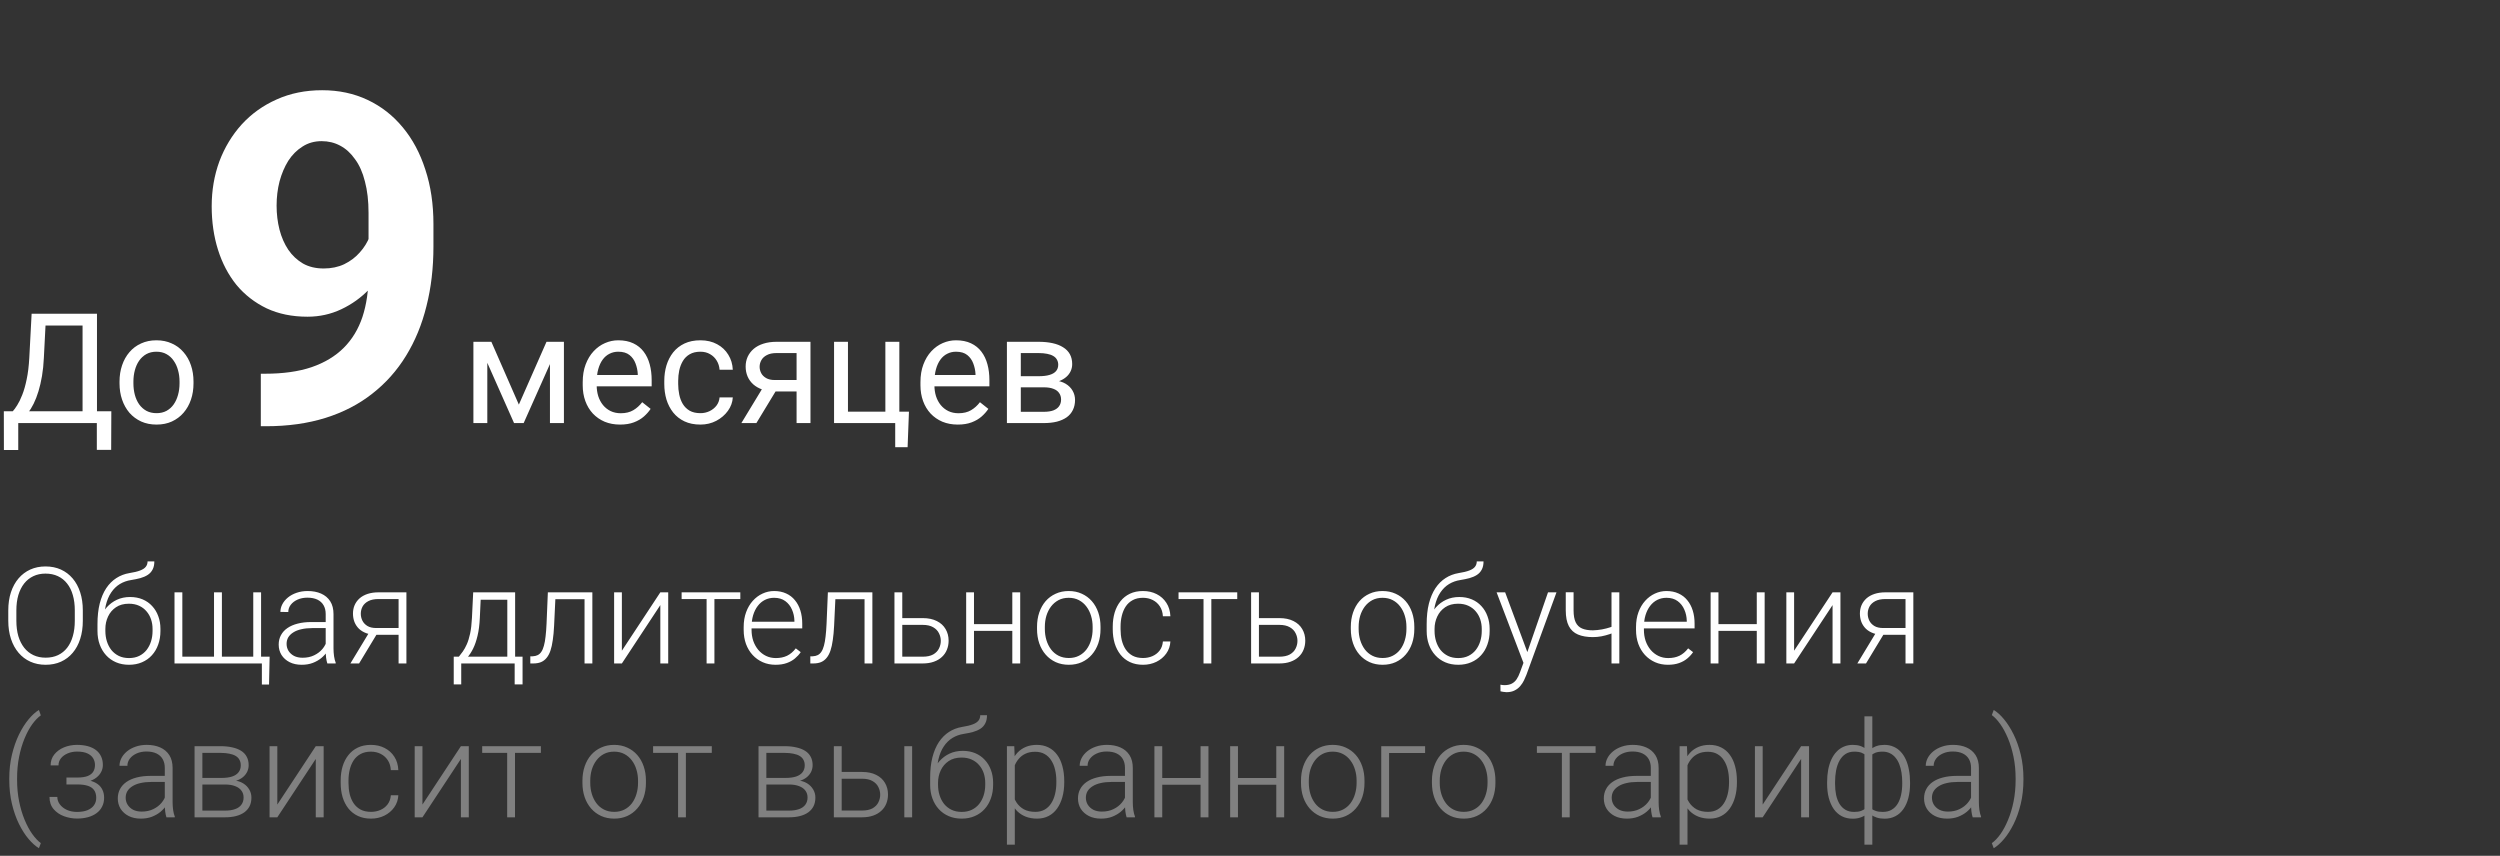
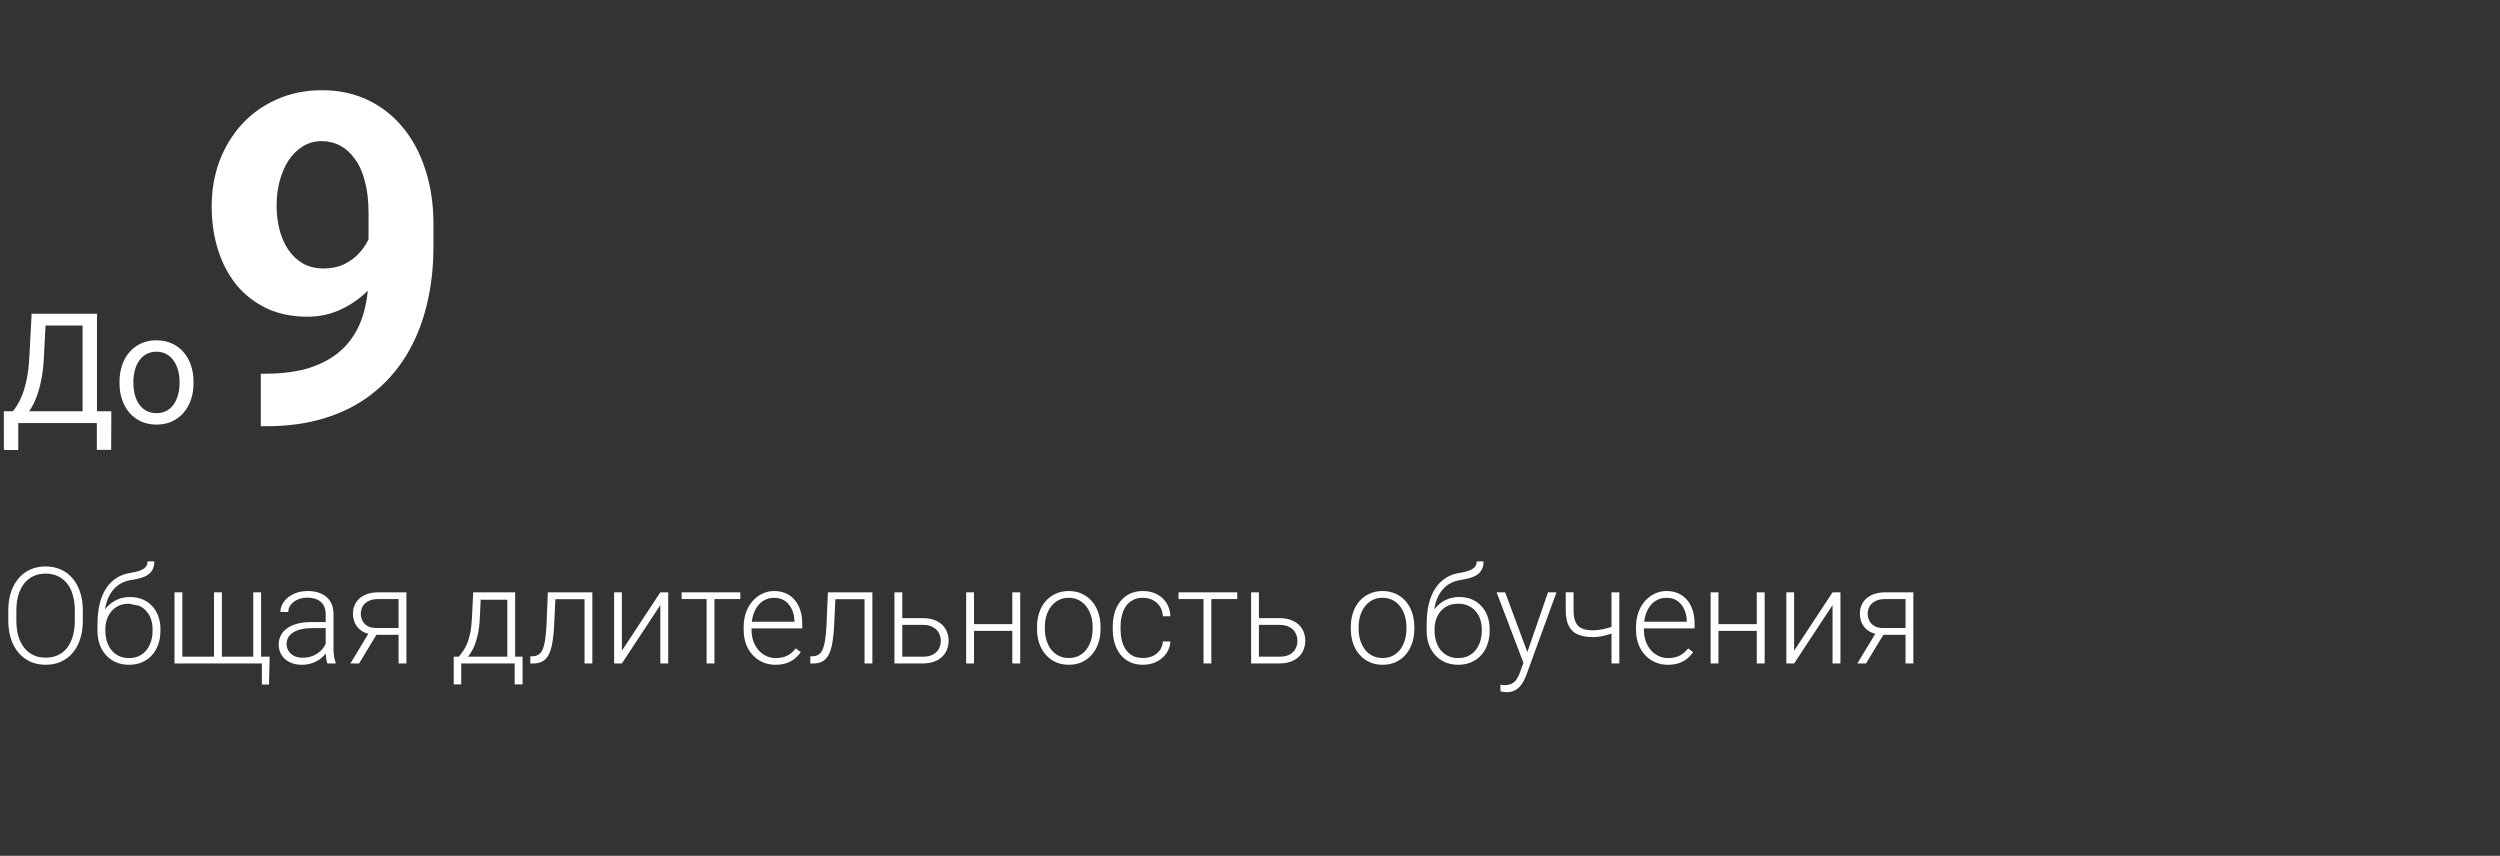
<svg xmlns="http://www.w3.org/2000/svg" width="260" height="89" viewBox="0 0 260 89" fill="none">
  <rect x="0" y="0" width="260" height="89" fill="#333333" stroke="none" />
-   <path d="M8.613 63.49V64.557C8.613 65.254 8.522 65.885 8.34 66.45C8.162 67.011 7.902 67.492 7.561 67.893C7.223 68.294 6.818 68.601 6.344 68.815C5.87 69.03 5.337 69.137 4.744 69.137C4.165 69.137 3.637 69.03 3.158 68.815C2.684 68.601 2.276 68.294 1.935 67.893C1.593 67.492 1.328 67.011 1.142 66.45C0.955 65.885 0.861 65.254 0.861 64.557V63.49C0.861 62.793 0.952 62.164 1.135 61.603C1.322 61.038 1.586 60.555 1.928 60.154C2.27 59.753 2.677 59.446 3.151 59.231C3.625 59.017 4.152 58.91 4.73 58.91C5.323 58.91 5.856 59.017 6.33 59.231C6.804 59.446 7.212 59.753 7.554 60.154C7.896 60.555 8.158 61.038 8.34 61.603C8.522 62.164 8.613 62.793 8.613 63.49ZM7.779 64.557V63.477C7.779 62.889 7.711 62.36 7.574 61.891C7.442 61.421 7.244 61.02 6.979 60.688C6.72 60.355 6.401 60.1 6.022 59.922C5.644 59.744 5.214 59.655 4.73 59.655C4.261 59.655 3.84 59.744 3.466 59.922C3.092 60.1 2.773 60.355 2.509 60.688C2.249 61.02 2.049 61.421 1.907 61.891C1.771 62.36 1.702 62.889 1.702 63.477V64.557C1.702 65.149 1.771 65.682 1.907 66.156C2.049 66.626 2.251 67.029 2.516 67.366C2.78 67.699 3.099 67.954 3.473 68.132C3.851 68.31 4.275 68.398 4.744 68.398C5.232 68.398 5.662 68.31 6.036 68.132C6.41 67.954 6.727 67.699 6.986 67.366C7.246 67.029 7.442 66.626 7.574 66.156C7.711 65.682 7.779 65.149 7.779 64.557ZM15.347 58.384H16.051C16.051 58.726 15.989 59.01 15.866 59.238C15.748 59.466 15.579 59.651 15.36 59.792C15.142 59.933 14.884 60.045 14.588 60.127C14.296 60.204 13.977 60.27 13.631 60.325C13.207 60.389 12.817 60.528 12.462 60.742C12.111 60.956 11.81 61.25 11.56 61.624C11.309 61.993 11.12 62.451 10.992 62.998C10.869 63.54 10.819 64.176 10.842 64.905V65.541H10.138V64.905C10.138 64.103 10.215 63.392 10.37 62.773C10.53 62.148 10.755 61.615 11.047 61.173C11.343 60.731 11.694 60.38 12.1 60.12C12.51 59.856 12.963 59.683 13.46 59.601C13.925 59.528 14.294 59.439 14.567 59.334C14.845 59.229 15.044 59.099 15.162 58.944C15.285 58.789 15.347 58.602 15.347 58.384ZM13.528 62.089C14.011 62.089 14.447 62.171 14.834 62.335C15.221 62.499 15.552 62.731 15.825 63.032C16.103 63.328 16.315 63.679 16.461 64.085C16.611 64.486 16.686 64.926 16.686 65.404V65.623C16.686 66.133 16.609 66.603 16.454 67.031C16.304 67.46 16.085 67.831 15.798 68.145C15.515 68.46 15.171 68.704 14.766 68.877C14.365 69.05 13.916 69.137 13.419 69.137C12.918 69.137 12.466 69.05 12.065 68.877C11.664 68.704 11.32 68.46 11.033 68.145C10.746 67.831 10.525 67.46 10.37 67.031C10.215 66.603 10.138 66.133 10.138 65.623V65.404C10.138 65.272 10.151 65.142 10.179 65.015C10.211 64.887 10.249 64.762 10.295 64.639C10.341 64.511 10.386 64.386 10.432 64.263C10.591 63.848 10.817 63.479 11.108 63.155C11.4 62.827 11.749 62.567 12.154 62.376C12.565 62.185 13.023 62.089 13.528 62.089ZM13.405 62.786C12.872 62.786 12.423 62.909 12.059 63.155C11.699 63.397 11.425 63.718 11.238 64.119C11.051 64.516 10.958 64.944 10.958 65.404V65.623C10.958 66.001 11.01 66.359 11.115 66.696C11.22 67.034 11.375 67.334 11.58 67.599C11.79 67.858 12.047 68.064 12.352 68.214C12.658 68.364 13.013 68.439 13.419 68.439C13.82 68.439 14.173 68.364 14.479 68.214C14.784 68.064 15.039 67.858 15.244 67.599C15.449 67.334 15.604 67.034 15.709 66.696C15.814 66.359 15.866 66.001 15.866 65.623V65.404C15.866 65.058 15.814 64.728 15.709 64.413C15.604 64.099 15.447 63.821 15.237 63.579C15.032 63.333 14.775 63.139 14.465 62.998C14.159 62.857 13.806 62.786 13.405 62.786ZM28.041 68.296L27.98 71.194H27.234V69H26.359V68.296H28.041ZM18.149 61.603H18.963V68.296H22.258V61.603H23.078V68.296H26.339V61.603H27.152V69H18.149V61.603ZM33.872 67.674V63.859C33.872 63.508 33.799 63.205 33.653 62.95C33.508 62.695 33.293 62.499 33.011 62.362C32.728 62.226 32.38 62.157 31.965 62.157C31.582 62.157 31.24 62.226 30.939 62.362C30.643 62.495 30.409 62.675 30.235 62.902C30.067 63.126 29.982 63.374 29.982 63.648L29.162 63.641C29.162 63.363 29.23 63.094 29.367 62.834C29.504 62.574 29.698 62.342 29.948 62.137C30.199 61.932 30.497 61.77 30.844 61.651C31.195 61.528 31.58 61.467 31.999 61.467C32.528 61.467 32.992 61.556 33.394 61.733C33.799 61.911 34.116 62.178 34.344 62.533C34.572 62.889 34.685 63.335 34.685 63.873V67.448C34.685 67.704 34.704 67.968 34.74 68.241C34.781 68.515 34.838 68.74 34.911 68.918V69H34.043C33.988 68.836 33.945 68.631 33.913 68.385C33.886 68.134 33.872 67.897 33.872 67.674ZM34.063 64.693L34.077 65.322H32.471C32.051 65.322 31.675 65.361 31.343 65.439C31.015 65.511 30.737 65.621 30.509 65.767C30.281 65.908 30.105 66.079 29.982 66.279C29.864 66.48 29.805 66.708 29.805 66.963C29.805 67.227 29.871 67.469 30.003 67.688C30.14 67.906 30.331 68.082 30.577 68.214C30.828 68.341 31.124 68.405 31.466 68.405C31.922 68.405 32.323 68.321 32.669 68.152C33.02 67.984 33.309 67.763 33.537 67.489C33.765 67.216 33.918 66.917 33.995 66.594L34.351 67.065C34.291 67.293 34.182 67.528 34.023 67.769C33.867 68.007 33.665 68.23 33.414 68.439C33.163 68.644 32.867 68.813 32.525 68.945C32.188 69.073 31.805 69.137 31.377 69.137C30.894 69.137 30.472 69.046 30.112 68.863C29.757 68.681 29.479 68.433 29.278 68.118C29.082 67.799 28.984 67.439 28.984 67.038C28.984 66.674 29.062 66.348 29.217 66.061C29.372 65.769 29.595 65.523 29.887 65.322C30.183 65.117 30.538 64.962 30.953 64.857C31.372 64.748 31.842 64.693 32.361 64.693H34.063ZM38.493 65.609H39.395L37.345 69H36.442L38.493 65.609ZM39.361 61.603H42.267V69H41.453V62.301H39.361C38.928 62.301 38.575 62.374 38.302 62.52C38.033 62.661 37.835 62.848 37.707 63.08C37.584 63.312 37.523 63.561 37.523 63.825C37.523 64.076 37.577 64.315 37.687 64.543C37.8 64.771 37.976 64.958 38.213 65.103C38.45 65.245 38.758 65.315 39.136 65.315H41.747V66.019H39.136C38.748 66.019 38.404 65.965 38.103 65.856C37.803 65.746 37.547 65.593 37.338 65.397C37.133 65.197 36.976 64.962 36.866 64.693C36.761 64.42 36.709 64.126 36.709 63.812C36.709 63.492 36.766 63.201 36.88 62.937C36.998 62.668 37.169 62.433 37.393 62.232C37.62 62.032 37.898 61.877 38.227 61.768C38.559 61.658 38.938 61.603 39.361 61.603ZM49.212 61.603H50.025L49.902 64.269C49.87 64.981 49.791 65.598 49.663 66.122C49.54 66.642 49.387 67.086 49.205 67.455C49.023 67.82 48.822 68.127 48.603 68.378C48.389 68.624 48.171 68.831 47.947 69H47.503L47.517 68.303L47.722 68.296C47.854 68.136 47.991 67.956 48.132 67.756C48.278 67.551 48.417 67.3 48.549 67.004C48.681 66.708 48.795 66.338 48.891 65.897C48.986 65.454 49.05 64.912 49.082 64.269L49.212 61.603ZM49.478 61.603H53.573V69H52.76V62.369H49.478V61.603ZM47.188 68.296H54.346V71.174H53.525V69H47.968V71.174H47.188V68.296ZM60.942 61.603V62.315H57.196V61.603H60.942ZM61.605 61.603V69H60.792V61.603H61.605ZM56.977 61.603H57.791L57.627 65.069C57.6 65.63 57.554 66.127 57.49 66.56C57.431 66.993 57.349 67.364 57.244 67.674C57.139 67.979 57.005 68.23 56.841 68.426C56.681 68.622 56.488 68.768 56.26 68.863C56.032 68.954 55.765 69 55.46 69H55.152V68.262L55.405 68.255C55.601 68.246 55.772 68.205 55.918 68.132C56.068 68.059 56.196 67.943 56.301 67.783C56.41 67.624 56.499 67.414 56.567 67.154C56.64 66.894 56.697 66.578 56.738 66.204C56.784 65.826 56.818 65.382 56.841 64.871L56.977 61.603ZM64.675 67.674L68.674 61.603H69.494V69H68.674V62.93L64.675 69H63.868V61.603H64.675V67.674ZM74.3 61.603V69H73.486V61.603H74.3ZM76.993 61.603V62.301H70.889V61.603H76.993ZM80.657 69.137C80.174 69.137 79.73 69.048 79.324 68.87C78.923 68.692 78.572 68.442 78.272 68.118C77.975 67.795 77.745 67.412 77.581 66.97C77.421 66.523 77.342 66.035 77.342 65.507V65.213C77.342 64.643 77.426 64.128 77.595 63.668C77.763 63.208 77.996 62.813 78.292 62.485C78.588 62.157 78.925 61.907 79.304 61.733C79.686 61.556 80.088 61.467 80.507 61.467C80.976 61.467 81.393 61.551 81.758 61.72C82.122 61.884 82.428 62.118 82.674 62.424C82.924 62.725 83.114 63.082 83.241 63.497C83.369 63.907 83.433 64.361 83.433 64.857V65.356H77.834V64.659H82.619V64.564C82.61 64.149 82.526 63.761 82.366 63.401C82.211 63.037 81.979 62.741 81.669 62.513C81.359 62.285 80.972 62.171 80.507 62.171C80.16 62.171 79.841 62.244 79.55 62.39C79.263 62.535 79.014 62.745 78.805 63.019C78.6 63.287 78.44 63.609 78.326 63.982C78.217 64.352 78.162 64.762 78.162 65.213V65.507C78.162 65.917 78.221 66.3 78.34 66.655C78.463 67.006 78.636 67.316 78.859 67.585C79.087 67.854 79.356 68.064 79.666 68.214C79.976 68.364 80.318 68.439 80.691 68.439C81.129 68.439 81.516 68.36 81.853 68.2C82.191 68.036 82.494 67.779 82.763 67.428L83.275 67.824C83.116 68.061 82.915 68.28 82.674 68.481C82.437 68.681 82.152 68.841 81.819 68.959C81.487 69.078 81.099 69.137 80.657 69.137ZM90.064 61.603V62.315H86.317V61.603H90.064ZM90.727 61.603V69H89.913V61.603H90.727ZM86.099 61.603H86.912L86.748 65.069C86.721 65.63 86.675 66.127 86.611 66.56C86.552 66.993 86.47 67.364 86.365 67.674C86.26 67.979 86.126 68.23 85.962 68.426C85.802 68.622 85.609 68.768 85.381 68.863C85.153 68.954 84.886 69 84.581 69H84.273V68.262L84.526 68.255C84.722 68.246 84.893 68.205 85.039 68.132C85.189 68.059 85.317 67.943 85.422 67.783C85.531 67.624 85.62 67.414 85.689 67.154C85.761 66.894 85.818 66.578 85.859 66.204C85.905 65.826 85.939 65.382 85.962 64.871L86.099 61.603ZM93.543 64.283H95.956C96.539 64.283 97.032 64.386 97.433 64.591C97.834 64.791 98.137 65.069 98.342 65.425C98.551 65.78 98.656 66.181 98.656 66.628C98.656 66.965 98.597 67.28 98.478 67.571C98.365 67.858 98.191 68.109 97.959 68.323C97.731 68.537 97.449 68.704 97.111 68.822C96.779 68.941 96.394 69 95.956 69H93.023V61.603H93.837V68.296H95.956C96.407 68.296 96.772 68.218 97.05 68.064C97.328 67.904 97.528 67.699 97.651 67.448C97.779 67.198 97.843 66.931 97.843 66.648C97.843 66.37 97.779 66.106 97.651 65.856C97.528 65.6 97.328 65.393 97.05 65.233C96.772 65.069 96.407 64.987 95.956 64.987H93.543V64.283ZM105.472 64.912V65.609H101.083V64.912H105.472ZM101.295 61.603V69H100.481V61.603H101.295ZM106.101 61.603V69H105.28V61.603H106.101ZM107.851 65.418V65.192C107.851 64.655 107.928 64.158 108.083 63.702C108.238 63.246 108.459 62.852 108.746 62.52C109.038 62.187 109.386 61.929 109.792 61.747C110.198 61.56 110.649 61.467 111.146 61.467C111.647 61.467 112.1 61.56 112.506 61.747C112.911 61.929 113.26 62.187 113.552 62.52C113.843 62.852 114.067 63.246 114.222 63.702C114.377 64.158 114.454 64.655 114.454 65.192V65.418C114.454 65.956 114.377 66.453 114.222 66.908C114.067 67.359 113.843 67.751 113.552 68.084C113.265 68.417 112.918 68.676 112.513 68.863C112.107 69.046 111.656 69.137 111.159 69.137C110.658 69.137 110.204 69.046 109.799 68.863C109.393 68.676 109.045 68.417 108.753 68.084C108.461 67.751 108.238 67.359 108.083 66.908C107.928 66.453 107.851 65.956 107.851 65.418ZM108.664 65.192V65.418C108.664 65.824 108.719 66.209 108.828 66.573C108.938 66.933 109.097 67.255 109.307 67.537C109.516 67.815 109.776 68.034 110.086 68.193C110.396 68.353 110.754 68.433 111.159 68.433C111.56 68.433 111.913 68.353 112.219 68.193C112.529 68.034 112.788 67.815 112.998 67.537C113.208 67.255 113.365 66.933 113.47 66.573C113.579 66.209 113.634 65.824 113.634 65.418V65.192C113.634 64.791 113.579 64.411 113.47 64.051C113.365 63.691 113.205 63.37 112.991 63.087C112.782 62.804 112.522 62.581 112.212 62.417C111.902 62.253 111.547 62.171 111.146 62.171C110.744 62.171 110.389 62.253 110.079 62.417C109.774 62.581 109.514 62.804 109.3 63.087C109.09 63.37 108.931 63.691 108.821 64.051C108.716 64.411 108.664 64.791 108.664 65.192ZM118.877 68.433C119.223 68.433 119.547 68.369 119.848 68.241C120.153 68.109 120.404 67.915 120.6 67.66C120.8 67.4 120.914 67.084 120.941 66.71H121.721C121.698 67.179 121.554 67.599 121.29 67.968C121.03 68.332 120.688 68.62 120.265 68.829C119.845 69.034 119.383 69.137 118.877 69.137C118.362 69.137 117.906 69.043 117.51 68.856C117.118 68.67 116.79 68.41 116.525 68.077C116.261 67.74 116.061 67.348 115.924 66.901C115.792 66.45 115.726 65.965 115.726 65.445V65.158C115.726 64.639 115.792 64.156 115.924 63.709C116.061 63.258 116.261 62.866 116.525 62.533C116.79 62.196 117.118 61.934 117.51 61.747C117.902 61.56 118.355 61.467 118.87 61.467C119.399 61.467 119.873 61.574 120.292 61.788C120.716 62.002 121.053 62.305 121.304 62.697C121.559 63.089 121.698 63.554 121.721 64.092H120.941C120.919 63.695 120.814 63.353 120.627 63.066C120.44 62.779 120.194 62.558 119.889 62.403C119.583 62.248 119.244 62.171 118.87 62.171C118.451 62.171 118.093 62.253 117.797 62.417C117.501 62.577 117.259 62.797 117.072 63.08C116.89 63.358 116.756 63.677 116.669 64.037C116.582 64.393 116.539 64.766 116.539 65.158V65.445C116.539 65.842 116.58 66.22 116.662 66.58C116.749 66.936 116.883 67.252 117.065 67.53C117.252 67.808 117.494 68.029 117.79 68.193C118.091 68.353 118.453 68.433 118.877 68.433ZM125.979 61.603V69H125.166V61.603H125.979ZM128.673 61.603V62.301H122.568V61.603H128.673ZM130.635 64.283H133.048C133.631 64.283 134.123 64.386 134.524 64.591C134.925 64.791 135.229 65.069 135.434 65.425C135.643 65.78 135.748 66.181 135.748 66.628C135.748 66.965 135.689 67.28 135.57 67.571C135.456 67.858 135.283 68.109 135.051 68.323C134.823 68.537 134.54 68.704 134.203 68.822C133.87 68.941 133.485 69 133.048 69H130.115V61.603H130.929V68.296H133.048C133.499 68.296 133.864 68.218 134.142 68.064C134.42 67.904 134.62 67.699 134.743 67.448C134.871 67.198 134.935 66.931 134.935 66.648C134.935 66.37 134.871 66.106 134.743 65.856C134.62 65.6 134.42 65.393 134.142 65.233C133.864 65.069 133.499 64.987 133.048 64.987H130.635V64.283ZM140.485 65.418V65.192C140.485 64.655 140.563 64.158 140.718 63.702C140.873 63.246 141.094 62.852 141.381 62.52C141.673 62.187 142.021 61.929 142.427 61.747C142.832 61.56 143.284 61.467 143.78 61.467C144.282 61.467 144.735 61.56 145.141 61.747C145.546 61.929 145.895 62.187 146.187 62.52C146.478 62.852 146.701 63.246 146.856 63.702C147.011 64.158 147.089 64.655 147.089 65.192V65.418C147.089 65.956 147.011 66.453 146.856 66.908C146.701 67.359 146.478 67.751 146.187 68.084C145.899 68.417 145.553 68.676 145.147 68.863C144.742 69.046 144.291 69.137 143.794 69.137C143.293 69.137 142.839 69.046 142.434 68.863C142.028 68.676 141.679 68.417 141.388 68.084C141.096 67.751 140.873 67.359 140.718 66.908C140.563 66.453 140.485 65.956 140.485 65.418ZM141.299 65.192V65.418C141.299 65.824 141.354 66.209 141.463 66.573C141.572 66.933 141.732 67.255 141.941 67.537C142.151 67.815 142.411 68.034 142.721 68.193C143.031 68.353 143.388 68.433 143.794 68.433C144.195 68.433 144.548 68.353 144.854 68.193C145.163 68.034 145.423 67.815 145.633 67.537C145.842 67.255 146 66.933 146.104 66.573C146.214 66.209 146.269 65.824 146.269 65.418V65.192C146.269 64.791 146.214 64.411 146.104 64.051C146 63.691 145.84 63.37 145.626 63.087C145.416 62.804 145.157 62.581 144.847 62.417C144.537 62.253 144.181 62.171 143.78 62.171C143.379 62.171 143.024 62.253 142.714 62.417C142.409 62.581 142.149 62.804 141.935 63.087C141.725 63.37 141.565 63.691 141.456 64.051C141.351 64.411 141.299 64.791 141.299 65.192ZM153.583 58.384H154.287C154.287 58.726 154.226 59.01 154.103 59.238C153.984 59.466 153.815 59.651 153.597 59.792C153.378 59.933 153.12 60.045 152.824 60.127C152.533 60.204 152.214 60.27 151.867 60.325C151.443 60.389 151.054 60.528 150.698 60.742C150.347 60.956 150.047 61.25 149.796 61.624C149.545 61.993 149.356 62.451 149.229 62.998C149.105 63.54 149.055 64.176 149.078 64.905V65.541H148.374V64.905C148.374 64.103 148.451 63.392 148.606 62.773C148.766 62.148 148.992 61.615 149.283 61.173C149.579 60.731 149.93 60.38 150.336 60.12C150.746 59.856 151.2 59.683 151.696 59.601C152.161 59.528 152.53 59.439 152.804 59.334C153.082 59.229 153.28 59.099 153.398 58.944C153.521 58.789 153.583 58.602 153.583 58.384ZM151.765 62.089C152.248 62.089 152.683 62.171 153.07 62.335C153.458 62.499 153.788 62.731 154.062 63.032C154.34 63.328 154.551 63.679 154.697 64.085C154.848 64.486 154.923 64.926 154.923 65.404V65.623C154.923 66.133 154.845 66.603 154.69 67.031C154.54 67.46 154.321 67.831 154.034 68.145C153.752 68.46 153.408 68.704 153.002 68.877C152.601 69.05 152.152 69.137 151.655 69.137C151.154 69.137 150.703 69.05 150.302 68.877C149.901 68.704 149.557 68.46 149.27 68.145C148.982 67.831 148.761 67.46 148.606 67.031C148.451 66.603 148.374 66.133 148.374 65.623V65.404C148.374 65.272 148.388 65.142 148.415 65.015C148.447 64.887 148.486 64.762 148.531 64.639C148.577 64.511 148.622 64.386 148.668 64.263C148.827 63.848 149.053 63.479 149.345 63.155C149.636 62.827 149.985 62.567 150.391 62.376C150.801 62.185 151.259 62.089 151.765 62.089ZM151.642 62.786C151.108 62.786 150.66 62.909 150.295 63.155C149.935 63.397 149.661 63.718 149.475 64.119C149.288 64.516 149.194 64.944 149.194 65.404V65.623C149.194 66.001 149.247 66.359 149.352 66.696C149.456 67.034 149.611 67.334 149.816 67.599C150.026 67.858 150.284 68.064 150.589 68.214C150.894 68.364 151.25 68.439 151.655 68.439C152.056 68.439 152.41 68.364 152.715 68.214C153.02 68.064 153.275 67.858 153.48 67.599C153.686 67.334 153.84 67.034 153.945 66.696C154.05 66.359 154.103 66.001 154.103 65.623V65.404C154.103 65.058 154.05 64.728 153.945 64.413C153.84 64.099 153.683 63.821 153.474 63.579C153.269 63.333 153.011 63.139 152.701 62.998C152.396 62.857 152.043 62.786 151.642 62.786ZM158.689 68.262L160.993 61.603H161.875L158.744 70.189C158.68 70.358 158.598 70.545 158.498 70.75C158.402 70.955 158.275 71.151 158.115 71.338C157.96 71.529 157.764 71.684 157.527 71.803C157.295 71.926 157.01 71.987 156.673 71.987C156.586 71.987 156.475 71.976 156.338 71.953C156.206 71.935 156.11 71.917 156.051 71.898L156.044 71.208C156.094 71.222 156.167 71.233 156.263 71.242C156.358 71.251 156.424 71.256 156.461 71.256C156.757 71.256 157.006 71.206 157.206 71.106C157.411 71.005 157.582 70.855 157.719 70.654C157.855 70.458 157.976 70.212 158.081 69.916L158.689 68.262ZM156.536 61.603L158.895 67.954L159.113 68.809L158.519 69.144L155.647 61.603H156.536ZM168.41 61.603V69H167.597V61.603H168.41ZM168.13 64.96V65.664C167.92 65.764 167.679 65.86 167.405 65.951C167.136 66.042 166.852 66.118 166.551 66.177C166.255 66.231 165.958 66.259 165.662 66.259C165.051 66.259 164.534 66.17 164.11 65.992C163.691 65.814 163.374 65.523 163.16 65.117C162.946 64.707 162.839 64.16 162.839 63.477V61.597H163.652V63.477C163.652 64.001 163.725 64.415 163.871 64.721C164.017 65.022 164.238 65.236 164.534 65.363C164.83 65.491 165.206 65.555 165.662 65.555C165.977 65.546 166.289 65.514 166.599 65.459C166.909 65.4 167.196 65.327 167.46 65.24C167.729 65.149 167.952 65.056 168.13 64.96ZM173.462 69.137C172.979 69.137 172.535 69.048 172.129 68.87C171.728 68.692 171.377 68.442 171.076 68.118C170.78 67.795 170.55 67.412 170.386 66.97C170.226 66.523 170.146 66.035 170.146 65.507V65.213C170.146 64.643 170.231 64.128 170.399 63.668C170.568 63.208 170.8 62.813 171.097 62.485C171.393 62.157 171.73 61.907 172.108 61.733C172.491 61.556 172.892 61.467 173.312 61.467C173.781 61.467 174.198 61.551 174.562 61.72C174.927 61.884 175.232 62.118 175.479 62.424C175.729 62.725 175.918 63.082 176.046 63.497C176.174 63.907 176.237 64.361 176.237 64.857V65.356H170.639V64.659H175.424V64.564C175.415 64.149 175.33 63.761 175.171 63.401C175.016 63.037 174.784 62.741 174.474 62.513C174.164 62.285 173.776 62.171 173.312 62.171C172.965 62.171 172.646 62.244 172.354 62.39C172.067 62.535 171.819 62.745 171.609 63.019C171.404 63.287 171.245 63.609 171.131 63.982C171.021 64.352 170.967 64.762 170.967 65.213V65.507C170.967 65.917 171.026 66.3 171.145 66.655C171.268 67.006 171.441 67.316 171.664 67.585C171.892 67.854 172.161 68.064 172.471 68.214C172.781 68.364 173.122 68.439 173.496 68.439C173.934 68.439 174.321 68.36 174.658 68.2C174.995 68.036 175.299 67.779 175.567 67.428L176.08 67.824C175.921 68.061 175.72 68.28 175.479 68.481C175.242 68.681 174.957 68.841 174.624 68.959C174.291 69.078 173.904 69.137 173.462 69.137ZM182.896 64.912V65.609H178.507V64.912H182.896ZM178.719 61.603V69H177.905V61.603H178.719ZM183.524 61.603V69H182.704V61.603H183.524ZM186.587 67.674L190.586 61.603H191.406V69H190.586V62.93L186.587 69H185.78V61.603H186.587V67.674ZM195.214 65.609H196.116L194.065 69H193.163L195.214 65.609ZM196.082 61.603H198.987V69H198.174V62.301H196.082C195.649 62.301 195.296 62.374 195.022 62.52C194.754 62.661 194.555 62.848 194.428 63.08C194.305 63.312 194.243 63.561 194.243 63.825C194.243 64.076 194.298 64.315 194.407 64.543C194.521 64.771 194.697 64.958 194.934 65.103C195.171 65.245 195.478 65.315 195.856 65.315H198.468V66.019H195.856C195.469 66.019 195.125 65.965 194.824 65.856C194.523 65.746 194.268 65.593 194.059 65.397C193.854 65.197 193.696 64.962 193.587 64.693C193.482 64.42 193.43 64.126 193.43 63.812C193.43 63.492 193.487 63.201 193.601 62.937C193.719 62.668 193.89 62.433 194.113 62.232C194.341 62.032 194.619 61.877 194.947 61.768C195.28 61.658 195.658 61.603 196.082 61.603Z" fill="white" />
-   <path d="M0.964 81.076V80.974C0.964 80.085 1.057 79.253 1.244 78.478C1.431 77.704 1.675 77.007 1.976 76.387C2.281 75.767 2.614 75.241 2.974 74.808C3.338 74.37 3.696 74.046 4.047 73.837L4.245 74.397C3.944 74.612 3.646 74.921 3.35 75.327C3.058 75.733 2.794 76.22 2.557 76.79C2.32 77.36 2.131 77.995 1.989 78.697C1.848 79.399 1.777 80.151 1.777 80.953V81.09C1.777 81.892 1.848 82.644 1.989 83.346C2.131 84.047 2.32 84.683 2.557 85.253C2.794 85.827 3.058 86.319 3.35 86.73C3.646 87.144 3.944 87.463 4.245 87.686L4.047 88.213C3.696 88.003 3.338 87.684 2.974 87.256C2.614 86.832 2.281 86.312 1.976 85.697C1.675 85.087 1.431 84.392 1.244 83.612C1.057 82.833 0.964 81.988 0.964 81.076ZM8.101 81.418H6.911V80.864H8.032C8.488 80.864 8.85 80.812 9.119 80.707C9.388 80.598 9.582 80.445 9.7 80.249C9.819 80.053 9.878 79.823 9.878 79.559C9.878 79.303 9.814 79.071 9.687 78.861C9.563 78.652 9.365 78.483 9.092 78.356C8.818 78.228 8.456 78.164 8.005 78.164C7.659 78.164 7.34 78.226 7.048 78.349C6.756 78.472 6.521 78.64 6.344 78.855C6.171 79.069 6.084 79.317 6.084 79.6H5.264C5.264 79.162 5.391 78.784 5.646 78.465C5.902 78.146 6.237 77.9 6.651 77.727C7.071 77.553 7.522 77.467 8.005 77.467C8.424 77.467 8.8 77.512 9.133 77.603C9.465 77.695 9.748 77.829 9.98 78.007C10.213 78.185 10.391 78.406 10.514 78.67C10.637 78.93 10.698 79.228 10.698 79.565C10.698 79.821 10.639 80.06 10.521 80.283C10.407 80.507 10.238 80.705 10.015 80.878C9.796 81.046 9.525 81.179 9.201 81.274C8.882 81.37 8.515 81.418 8.101 81.418ZM6.911 81.042H8.101C8.556 81.042 8.955 81.085 9.297 81.172C9.639 81.254 9.924 81.377 10.151 81.541C10.379 81.705 10.548 81.908 10.657 82.149C10.771 82.386 10.828 82.66 10.828 82.97C10.828 83.307 10.76 83.61 10.623 83.879C10.491 84.148 10.3 84.376 10.049 84.562C9.798 84.749 9.5 84.891 9.153 84.986C8.807 85.082 8.424 85.13 8.005 85.13C7.554 85.13 7.107 85.05 6.665 84.891C6.228 84.731 5.865 84.485 5.578 84.152C5.291 83.82 5.147 83.396 5.147 82.881H5.961C5.961 83.163 6.05 83.423 6.228 83.66C6.405 83.897 6.647 84.086 6.952 84.228C7.262 84.369 7.613 84.439 8.005 84.439C8.447 84.439 8.816 84.378 9.112 84.255C9.409 84.127 9.632 83.954 9.782 83.735C9.933 83.517 10.008 83.266 10.008 82.983C10.008 82.651 9.935 82.382 9.789 82.177C9.648 81.972 9.431 81.821 9.14 81.726C8.848 81.63 8.479 81.582 8.032 81.582H6.911V81.042ZM17.138 83.674V79.859C17.138 79.508 17.065 79.205 16.919 78.95C16.773 78.695 16.559 78.499 16.276 78.362C15.994 78.226 15.645 78.157 15.23 78.157C14.848 78.157 14.506 78.226 14.205 78.362C13.909 78.495 13.674 78.674 13.501 78.902C13.332 79.126 13.248 79.374 13.248 79.647L12.428 79.641C12.428 79.363 12.496 79.094 12.633 78.834C12.77 78.574 12.963 78.342 13.214 78.137C13.464 77.932 13.763 77.77 14.109 77.651C14.46 77.528 14.845 77.467 15.265 77.467C15.793 77.467 16.258 77.556 16.659 77.733C17.065 77.911 17.381 78.178 17.609 78.533C17.837 78.889 17.951 79.335 17.951 79.873V83.448C17.951 83.704 17.969 83.968 18.006 84.241C18.047 84.515 18.104 84.74 18.177 84.918V85H17.309C17.254 84.836 17.211 84.631 17.179 84.385C17.151 84.134 17.138 83.897 17.138 83.674ZM17.329 80.693L17.343 81.322H15.736C15.317 81.322 14.941 81.361 14.608 81.439C14.28 81.511 14.002 81.621 13.774 81.767C13.546 81.908 13.371 82.079 13.248 82.279C13.13 82.48 13.07 82.708 13.07 82.963C13.07 83.227 13.136 83.469 13.269 83.688C13.405 83.906 13.597 84.082 13.843 84.214C14.093 84.341 14.39 84.405 14.731 84.405C15.187 84.405 15.588 84.321 15.935 84.152C16.285 83.984 16.575 83.763 16.803 83.489C17.031 83.216 17.183 82.917 17.261 82.594L17.616 83.065C17.557 83.293 17.448 83.528 17.288 83.769C17.133 84.007 16.93 84.23 16.68 84.439C16.429 84.644 16.133 84.813 15.791 84.945C15.454 85.073 15.071 85.137 14.643 85.137C14.159 85.137 13.738 85.046 13.378 84.863C13.023 84.681 12.745 84.433 12.544 84.118C12.348 83.799 12.25 83.439 12.25 83.038C12.25 82.674 12.328 82.348 12.482 82.061C12.637 81.769 12.861 81.523 13.152 81.322C13.449 81.117 13.804 80.962 14.219 80.857C14.638 80.748 15.107 80.693 15.627 80.693H17.329ZM23.413 81.589H20.815L20.802 80.905H23.017C23.463 80.905 23.835 80.857 24.131 80.762C24.432 80.662 24.657 80.513 24.808 80.317C24.963 80.121 25.04 79.88 25.04 79.593C25.04 79.374 24.994 79.183 24.903 79.019C24.817 78.855 24.685 78.72 24.507 78.615C24.334 78.51 24.115 78.433 23.851 78.383C23.591 78.328 23.288 78.301 22.941 78.301H21.048V85H20.234V77.603H22.941C23.393 77.603 23.796 77.644 24.151 77.727C24.511 77.804 24.819 77.922 25.074 78.082C25.329 78.242 25.523 78.447 25.655 78.697C25.792 78.943 25.86 79.235 25.86 79.572C25.86 79.8 25.817 80.014 25.73 80.215C25.644 80.411 25.516 80.588 25.348 80.748C25.184 80.903 24.981 81.031 24.739 81.131C24.498 81.227 24.22 81.286 23.905 81.309L23.413 81.589ZM23.413 85H20.562L20.877 84.303H23.413C23.823 84.303 24.172 84.25 24.459 84.145C24.746 84.041 24.963 83.886 25.108 83.681C25.259 83.476 25.334 83.227 25.334 82.936C25.334 82.662 25.259 82.425 25.108 82.225C24.963 82.024 24.746 81.869 24.459 81.76C24.172 81.646 23.823 81.589 23.413 81.589H21.526L21.54 80.905H23.967L24.315 81.165C24.689 81.197 25.013 81.297 25.286 81.466C25.56 81.634 25.771 81.849 25.922 82.108C26.072 82.364 26.148 82.644 26.148 82.949C26.148 83.287 26.084 83.585 25.956 83.845C25.828 84.1 25.644 84.314 25.402 84.487C25.165 84.656 24.878 84.784 24.541 84.87C24.204 84.957 23.828 85 23.413 85ZM28.841 83.674L32.84 77.603H33.66V85H32.84V78.93L28.841 85H28.034V77.603H28.841V83.674ZM38.582 84.433C38.928 84.433 39.252 84.369 39.553 84.241C39.858 84.109 40.109 83.915 40.305 83.66C40.505 83.4 40.619 83.084 40.647 82.71H41.426C41.403 83.179 41.259 83.599 40.995 83.968C40.735 84.332 40.394 84.62 39.97 84.829C39.55 85.034 39.088 85.137 38.582 85.137C38.067 85.137 37.611 85.043 37.215 84.856C36.823 84.67 36.495 84.41 36.23 84.077C35.966 83.74 35.766 83.348 35.629 82.901C35.497 82.45 35.431 81.965 35.431 81.445V81.158C35.431 80.639 35.497 80.156 35.629 79.709C35.766 79.258 35.966 78.866 36.23 78.533C36.495 78.196 36.823 77.934 37.215 77.747C37.607 77.56 38.06 77.467 38.575 77.467C39.104 77.467 39.578 77.574 39.997 77.788C40.421 78.002 40.758 78.305 41.009 78.697C41.264 79.089 41.403 79.554 41.426 80.092H40.647C40.624 79.695 40.519 79.353 40.332 79.066C40.145 78.779 39.899 78.558 39.594 78.403C39.288 78.248 38.949 78.171 38.575 78.171C38.156 78.171 37.798 78.253 37.502 78.417C37.206 78.576 36.964 78.797 36.777 79.08C36.595 79.358 36.461 79.677 36.374 80.037C36.287 80.393 36.244 80.766 36.244 81.158V81.445C36.244 81.842 36.285 82.22 36.367 82.58C36.454 82.936 36.588 83.252 36.77 83.53C36.957 83.808 37.199 84.029 37.495 84.193C37.796 84.353 38.158 84.433 38.582 84.433ZM43.935 83.674L47.934 77.603H48.754V85H47.934V78.93L43.935 85H43.128V77.603H43.935V83.674ZM53.56 77.603V85H52.746V77.603H53.56ZM56.253 77.603V78.301H50.148V77.603H56.253ZM60.573 81.418V81.192C60.573 80.655 60.651 80.158 60.806 79.702C60.961 79.246 61.182 78.852 61.469 78.519C61.76 78.187 62.109 77.929 62.515 77.747C62.92 77.56 63.371 77.467 63.868 77.467C64.37 77.467 64.823 77.56 65.228 77.747C65.634 77.929 65.983 78.187 66.274 78.519C66.566 78.852 66.789 79.246 66.944 79.702C67.099 80.158 67.177 80.655 67.177 81.192V81.418C67.177 81.956 67.099 82.453 66.944 82.908C66.789 83.359 66.566 83.751 66.274 84.084C65.987 84.417 65.641 84.676 65.235 84.863C64.83 85.046 64.379 85.137 63.882 85.137C63.38 85.137 62.927 85.046 62.522 84.863C62.116 84.676 61.767 84.417 61.476 84.084C61.184 83.751 60.961 83.359 60.806 82.908C60.651 82.453 60.573 81.956 60.573 81.418ZM61.387 81.192V81.418C61.387 81.824 61.441 82.209 61.551 82.573C61.66 82.933 61.82 83.255 62.029 83.537C62.239 83.815 62.499 84.034 62.809 84.193C63.118 84.353 63.476 84.433 63.882 84.433C64.283 84.433 64.636 84.353 64.941 84.193C65.251 84.034 65.511 83.815 65.721 83.537C65.93 83.255 66.088 82.933 66.192 82.573C66.302 82.209 66.356 81.824 66.356 81.418V81.192C66.356 80.791 66.302 80.411 66.192 80.051C66.088 79.691 65.928 79.37 65.714 79.087C65.504 78.804 65.245 78.581 64.935 78.417C64.625 78.253 64.269 78.171 63.868 78.171C63.467 78.171 63.112 78.253 62.802 78.417C62.496 78.581 62.237 78.804 62.023 79.087C61.813 79.37 61.653 79.691 61.544 80.051C61.439 80.411 61.387 80.791 61.387 81.192ZM71.333 77.603V85H70.519V77.603H71.333ZM74.026 77.603V78.301H67.922V77.603H74.026ZM82.065 81.589H79.468L79.454 80.905H81.669C82.116 80.905 82.487 80.857 82.783 80.762C83.084 80.662 83.31 80.513 83.46 80.317C83.615 80.121 83.692 79.88 83.692 79.593C83.692 79.374 83.647 79.183 83.556 79.019C83.469 78.855 83.337 78.72 83.159 78.615C82.986 78.51 82.767 78.433 82.503 78.383C82.243 78.328 81.94 78.301 81.594 78.301H79.7V85H78.887V77.603H81.594C82.045 77.603 82.448 77.644 82.804 77.727C83.164 77.804 83.471 77.922 83.727 78.082C83.982 78.242 84.175 78.447 84.308 78.697C84.444 78.943 84.513 79.235 84.513 79.572C84.513 79.8 84.469 80.014 84.383 80.215C84.296 80.411 84.169 80.588 84 80.748C83.836 80.903 83.633 81.031 83.392 81.131C83.15 81.227 82.872 81.286 82.558 81.309L82.065 81.589ZM82.065 85H79.215L79.529 84.303H82.065C82.476 84.303 82.824 84.25 83.111 84.145C83.398 84.041 83.615 83.886 83.761 83.681C83.911 83.476 83.986 83.227 83.986 82.936C83.986 82.662 83.911 82.425 83.761 82.225C83.615 82.024 83.398 81.869 83.111 81.76C82.824 81.646 82.476 81.589 82.065 81.589H80.179L80.192 80.905H82.619L82.968 81.165C83.341 81.197 83.665 81.297 83.939 81.466C84.212 81.634 84.424 81.849 84.574 82.108C84.725 82.364 84.8 82.644 84.8 82.949C84.8 83.287 84.736 83.585 84.608 83.845C84.481 84.1 84.296 84.314 84.055 84.487C83.818 84.656 83.531 84.784 83.193 84.87C82.856 84.957 82.48 85 82.065 85ZM87.24 80.283H89.653C90.237 80.283 90.729 80.386 91.13 80.591C91.531 80.791 91.834 81.069 92.039 81.425C92.249 81.78 92.353 82.181 92.353 82.628C92.353 82.965 92.294 83.28 92.176 83.571C92.062 83.858 91.889 84.109 91.656 84.323C91.428 84.537 91.146 84.704 90.809 84.822C90.476 84.941 90.091 85 89.653 85H86.721V77.603H87.534V84.296H89.653C90.105 84.296 90.469 84.218 90.747 84.064C91.025 83.904 91.226 83.699 91.349 83.448C91.476 83.198 91.54 82.931 91.54 82.648C91.54 82.37 91.476 82.106 91.349 81.856C91.226 81.6 91.025 81.393 90.747 81.233C90.469 81.069 90.105 80.987 89.653 80.987H87.24V80.283ZM94.862 77.603V85H94.049V77.603H94.862ZM101.944 74.384H102.648C102.648 74.726 102.587 75.01 102.464 75.238C102.345 75.466 102.177 75.651 101.958 75.792C101.739 75.933 101.482 76.045 101.186 76.127C100.894 76.204 100.575 76.27 100.229 76.325C99.805 76.389 99.415 76.528 99.06 76.742C98.709 76.956 98.408 77.25 98.157 77.624C97.907 77.993 97.717 78.451 97.59 78.998C97.467 79.54 97.417 80.176 97.439 80.905V81.541H96.735V80.905C96.735 80.103 96.813 79.392 96.968 78.772C97.127 78.148 97.353 77.615 97.644 77.173C97.941 76.731 98.292 76.38 98.697 76.12C99.107 75.856 99.561 75.683 100.058 75.601C100.522 75.528 100.892 75.439 101.165 75.334C101.443 75.229 101.641 75.099 101.76 74.944C101.883 74.789 101.944 74.603 101.944 74.384ZM100.126 78.089C100.609 78.089 101.044 78.171 101.432 78.335C101.819 78.499 102.149 78.731 102.423 79.032C102.701 79.329 102.913 79.679 103.059 80.085C103.209 80.486 103.284 80.926 103.284 81.404V81.623C103.284 82.133 103.207 82.603 103.052 83.031C102.901 83.46 102.683 83.831 102.396 84.145C102.113 84.46 101.769 84.704 101.363 84.877C100.962 85.05 100.513 85.137 100.017 85.137C99.515 85.137 99.064 85.05 98.663 84.877C98.262 84.704 97.918 84.46 97.631 84.145C97.344 83.831 97.123 83.46 96.968 83.031C96.813 82.603 96.735 82.133 96.735 81.623V81.404C96.735 81.272 96.749 81.142 96.776 81.015C96.808 80.887 96.847 80.762 96.893 80.639C96.938 80.511 96.984 80.386 97.029 80.263C97.189 79.848 97.414 79.479 97.706 79.155C97.998 78.827 98.346 78.567 98.752 78.376C99.162 78.185 99.62 78.089 100.126 78.089ZM100.003 78.786C99.47 78.786 99.021 78.909 98.656 79.155C98.296 79.397 98.023 79.718 97.836 80.119C97.649 80.516 97.556 80.944 97.556 81.404V81.623C97.556 82.001 97.608 82.359 97.713 82.696C97.818 83.034 97.973 83.334 98.178 83.599C98.387 83.858 98.645 84.064 98.95 84.214C99.255 84.364 99.611 84.439 100.017 84.439C100.418 84.439 100.771 84.364 101.076 84.214C101.382 84.064 101.637 83.858 101.842 83.599C102.047 83.334 102.202 83.034 102.307 82.696C102.411 82.359 102.464 82.001 102.464 81.623V81.404C102.464 81.058 102.411 80.728 102.307 80.413C102.202 80.099 102.045 79.821 101.835 79.579C101.63 79.333 101.372 79.139 101.062 78.998C100.757 78.857 100.404 78.786 100.003 78.786ZM105.54 79.025V87.844H104.72V77.603H105.485L105.54 79.025ZM110.681 81.233V81.377C110.681 81.928 110.617 82.434 110.489 82.894C110.362 83.355 110.177 83.754 109.936 84.091C109.699 84.424 109.405 84.681 109.054 84.863C108.703 85.046 108.304 85.137 107.857 85.137C107.415 85.137 107.021 85.068 106.675 84.932C106.328 84.795 106.03 84.601 105.779 84.351C105.533 84.095 105.335 83.799 105.185 83.462C105.039 83.12 104.936 82.746 104.877 82.341V80.447C104.945 80.001 105.057 79.595 105.212 79.231C105.367 78.866 105.565 78.551 105.807 78.287C106.053 78.023 106.344 77.82 106.682 77.679C107.019 77.537 107.404 77.467 107.837 77.467C108.288 77.467 108.689 77.556 109.04 77.733C109.396 77.907 109.694 78.159 109.936 78.492C110.182 78.82 110.366 79.217 110.489 79.682C110.617 80.142 110.681 80.659 110.681 81.233ZM109.86 81.377V81.233C109.86 80.8 109.815 80.399 109.724 80.03C109.637 79.661 109.503 79.34 109.32 79.066C109.143 78.788 108.915 78.572 108.637 78.417C108.363 78.262 108.037 78.185 107.659 78.185C107.267 78.185 106.932 78.251 106.654 78.383C106.381 78.51 106.153 78.681 105.971 78.895C105.788 79.105 105.645 79.335 105.54 79.586C105.435 79.837 105.358 80.083 105.308 80.324V82.505C105.394 82.851 105.533 83.172 105.725 83.469C105.916 83.76 106.171 83.995 106.49 84.173C106.814 84.346 107.208 84.433 107.673 84.433C108.047 84.433 108.37 84.355 108.644 84.2C108.917 84.045 109.143 83.829 109.32 83.551C109.503 83.273 109.637 82.949 109.724 82.58C109.815 82.211 109.86 81.81 109.86 81.377ZM116.997 83.674V79.859C116.997 79.508 116.924 79.205 116.778 78.95C116.632 78.695 116.418 78.499 116.136 78.362C115.853 78.226 115.505 78.157 115.09 78.157C114.707 78.157 114.365 78.226 114.064 78.362C113.768 78.495 113.534 78.674 113.36 78.902C113.192 79.126 113.107 79.374 113.107 79.647L112.287 79.641C112.287 79.363 112.355 79.094 112.492 78.834C112.629 78.574 112.823 78.342 113.073 78.137C113.324 77.932 113.622 77.77 113.969 77.651C114.32 77.528 114.705 77.467 115.124 77.467C115.653 77.467 116.118 77.556 116.519 77.733C116.924 77.911 117.241 78.178 117.469 78.533C117.697 78.889 117.811 79.335 117.811 79.873V83.448C117.811 83.704 117.829 83.968 117.865 84.241C117.906 84.515 117.963 84.74 118.036 84.918V85H117.168C117.113 84.836 117.07 84.631 117.038 84.385C117.011 84.134 116.997 83.897 116.997 83.674ZM117.188 80.693L117.202 81.322H115.596C115.176 81.322 114.8 81.361 114.468 81.439C114.14 81.511 113.862 81.621 113.634 81.767C113.406 81.908 113.23 82.079 113.107 82.279C112.989 82.48 112.93 82.708 112.93 82.963C112.93 83.227 112.996 83.469 113.128 83.688C113.265 83.906 113.456 84.082 113.702 84.214C113.953 84.341 114.249 84.405 114.591 84.405C115.047 84.405 115.448 84.321 115.794 84.152C116.145 83.984 116.434 83.763 116.662 83.489C116.89 83.216 117.043 82.917 117.12 82.594L117.476 83.065C117.416 83.293 117.307 83.528 117.147 83.769C116.993 84.007 116.79 84.23 116.539 84.439C116.288 84.644 115.992 84.813 115.65 84.945C115.313 85.073 114.93 85.137 114.502 85.137C114.019 85.137 113.597 85.046 113.237 84.863C112.882 84.681 112.604 84.433 112.403 84.118C112.207 83.799 112.109 83.439 112.109 83.038C112.109 82.674 112.187 82.348 112.342 82.061C112.497 81.769 112.72 81.523 113.012 81.322C113.308 81.117 113.663 80.962 114.078 80.857C114.497 80.748 114.967 80.693 115.486 80.693H117.188ZM125.05 80.912V81.609H120.661V80.912H125.05ZM120.873 77.603V85H120.06V77.603H120.873ZM125.679 77.603V85H124.858V77.603H125.679ZM132.925 80.912V81.609H128.536V80.912H132.925ZM128.748 77.603V85H127.935V77.603H128.748ZM133.554 77.603V85H132.733V77.603H133.554ZM135.304 81.418V81.192C135.304 80.655 135.381 80.158 135.536 79.702C135.691 79.246 135.912 78.852 136.199 78.519C136.491 78.187 136.84 77.929 137.245 77.747C137.651 77.56 138.102 77.467 138.599 77.467C139.1 77.467 139.553 77.56 139.959 77.747C140.365 77.929 140.713 78.187 141.005 78.519C141.297 78.852 141.52 79.246 141.675 79.702C141.83 80.158 141.907 80.655 141.907 81.192V81.418C141.907 81.956 141.83 82.453 141.675 82.908C141.52 83.359 141.297 83.751 141.005 84.084C140.718 84.417 140.371 84.676 139.966 84.863C139.56 85.046 139.109 85.137 138.612 85.137C138.111 85.137 137.658 85.046 137.252 84.863C136.846 84.676 136.498 84.417 136.206 84.084C135.914 83.751 135.691 83.359 135.536 82.908C135.381 82.453 135.304 81.956 135.304 81.418ZM136.117 81.192V81.418C136.117 81.824 136.172 82.209 136.281 82.573C136.391 82.933 136.55 83.255 136.76 83.537C136.969 83.815 137.229 84.034 137.539 84.193C137.849 84.353 138.207 84.433 138.612 84.433C139.013 84.433 139.367 84.353 139.672 84.193C139.982 84.034 140.242 83.815 140.451 83.537C140.661 83.255 140.818 82.933 140.923 82.573C141.032 82.209 141.087 81.824 141.087 81.418V81.192C141.087 80.791 141.032 80.411 140.923 80.051C140.818 79.691 140.659 79.37 140.444 79.087C140.235 78.804 139.975 78.581 139.665 78.417C139.355 78.253 139 78.171 138.599 78.171C138.198 78.171 137.842 78.253 137.532 78.417C137.227 78.581 136.967 78.804 136.753 79.087C136.543 79.37 136.384 79.691 136.274 80.051C136.17 80.411 136.117 80.791 136.117 81.192ZM148.21 77.603V78.314H144.464V85H143.65V77.603H148.21ZM148.921 81.418V81.192C148.921 80.655 148.998 80.158 149.153 79.702C149.308 79.246 149.529 78.852 149.816 78.519C150.108 78.187 150.457 77.929 150.862 77.747C151.268 77.56 151.719 77.467 152.216 77.467C152.717 77.467 153.171 77.56 153.576 77.747C153.982 77.929 154.33 78.187 154.622 78.519C154.914 78.852 155.137 79.246 155.292 79.702C155.447 80.158 155.524 80.655 155.524 81.192V81.418C155.524 81.956 155.447 82.453 155.292 82.908C155.137 83.359 154.914 83.751 154.622 84.084C154.335 84.417 153.989 84.676 153.583 84.863C153.177 85.046 152.726 85.137 152.229 85.137C151.728 85.137 151.275 85.046 150.869 84.863C150.464 84.676 150.115 84.417 149.823 84.084C149.532 83.751 149.308 83.359 149.153 82.908C148.998 82.453 148.921 81.956 148.921 81.418ZM149.734 81.192V81.418C149.734 81.824 149.789 82.209 149.898 82.573C150.008 82.933 150.167 83.255 150.377 83.537C150.587 83.815 150.846 84.034 151.156 84.193C151.466 84.353 151.824 84.433 152.229 84.433C152.631 84.433 152.984 84.353 153.289 84.193C153.599 84.034 153.859 83.815 154.068 83.537C154.278 83.255 154.435 82.933 154.54 82.573C154.649 82.209 154.704 81.824 154.704 81.418V81.192C154.704 80.791 154.649 80.411 154.54 80.051C154.435 79.691 154.276 79.37 154.062 79.087C153.852 78.804 153.592 78.581 153.282 78.417C152.972 78.253 152.617 78.171 152.216 78.171C151.815 78.171 151.459 78.253 151.149 78.417C150.844 78.581 150.584 78.804 150.37 79.087C150.16 79.37 150.001 79.691 149.892 80.051C149.787 80.411 149.734 80.791 149.734 81.192ZM163.249 77.603V85H162.436V77.603H163.249ZM165.942 77.603V78.301H159.838V77.603H165.942ZM171.685 83.674V79.859C171.685 79.508 171.612 79.205 171.466 78.95C171.32 78.695 171.106 78.499 170.823 78.362C170.541 78.226 170.192 78.157 169.777 78.157C169.395 78.157 169.053 78.226 168.752 78.362C168.456 78.495 168.221 78.674 168.048 78.902C167.879 79.126 167.795 79.374 167.795 79.647L166.975 79.641C166.975 79.363 167.043 79.094 167.18 78.834C167.316 78.574 167.51 78.342 167.761 78.137C168.011 77.932 168.31 77.77 168.656 77.651C169.007 77.528 169.392 77.467 169.812 77.467C170.34 77.467 170.805 77.556 171.206 77.733C171.612 77.911 171.928 78.178 172.156 78.533C172.384 78.889 172.498 79.335 172.498 79.873V83.448C172.498 83.704 172.516 83.968 172.553 84.241C172.594 84.515 172.651 84.74 172.724 84.918V85H171.855C171.801 84.836 171.757 84.631 171.726 84.385C171.698 84.134 171.685 83.897 171.685 83.674ZM171.876 80.693L171.89 81.322H170.283C169.864 81.322 169.488 81.361 169.155 81.439C168.827 81.511 168.549 81.621 168.321 81.767C168.093 81.908 167.918 82.079 167.795 82.279C167.676 82.48 167.617 82.708 167.617 82.963C167.617 83.227 167.683 83.469 167.815 83.688C167.952 83.906 168.144 84.082 168.39 84.214C168.64 84.341 168.937 84.405 169.278 84.405C169.734 84.405 170.135 84.321 170.481 84.152C170.832 83.984 171.122 83.763 171.35 83.489C171.577 83.216 171.73 82.917 171.808 82.594L172.163 83.065C172.104 83.293 171.994 83.528 171.835 83.769C171.68 84.007 171.477 84.23 171.227 84.439C170.976 84.644 170.68 84.813 170.338 84.945C170.001 85.073 169.618 85.137 169.189 85.137C168.706 85.137 168.285 85.046 167.925 84.863C167.569 84.681 167.291 84.433 167.091 84.118C166.895 83.799 166.797 83.439 166.797 83.038C166.797 82.674 166.874 82.348 167.029 82.061C167.184 81.769 167.408 81.523 167.699 81.322C167.995 81.117 168.351 80.962 168.766 80.857C169.185 80.748 169.654 80.693 170.174 80.693H171.876ZM175.499 79.025V87.844H174.679V77.603H175.444L175.499 79.025ZM180.64 81.233V81.377C180.64 81.928 180.576 82.434 180.448 82.894C180.321 83.355 180.136 83.754 179.895 84.091C179.658 84.424 179.364 84.681 179.013 84.863C178.662 85.046 178.263 85.137 177.816 85.137C177.374 85.137 176.98 85.068 176.634 84.932C176.287 84.795 175.989 84.601 175.738 84.351C175.492 84.095 175.294 83.799 175.144 83.462C174.998 83.12 174.895 82.746 174.836 82.341V80.447C174.904 80.001 175.016 79.595 175.171 79.231C175.326 78.866 175.524 78.551 175.766 78.287C176.012 78.023 176.303 77.82 176.641 77.679C176.978 77.537 177.363 77.467 177.796 77.467C178.247 77.467 178.648 77.556 178.999 77.733C179.354 77.907 179.653 78.159 179.895 78.492C180.141 78.82 180.325 79.217 180.448 79.682C180.576 80.142 180.64 80.659 180.64 81.233ZM179.819 81.377V81.233C179.819 80.8 179.774 80.399 179.683 80.03C179.596 79.661 179.462 79.34 179.279 79.066C179.102 78.788 178.874 78.572 178.596 78.417C178.322 78.262 177.996 78.185 177.618 78.185C177.226 78.185 176.891 78.251 176.613 78.383C176.34 78.51 176.112 78.681 175.93 78.895C175.747 79.105 175.604 79.335 175.499 79.586C175.394 79.837 175.317 80.083 175.267 80.324V82.505C175.353 82.851 175.492 83.172 175.684 83.469C175.875 83.76 176.13 83.995 176.449 84.173C176.773 84.346 177.167 84.433 177.632 84.433C178.006 84.433 178.329 84.355 178.603 84.2C178.876 84.045 179.102 83.829 179.279 83.551C179.462 83.273 179.596 82.949 179.683 82.58C179.774 82.211 179.819 81.81 179.819 81.377ZM183.319 83.674L187.318 77.603H188.139V85H187.318V78.93L183.319 85H182.513V77.603H183.319V83.674ZM198.646 81.363V81.507C198.646 82.049 198.586 82.544 198.468 82.99C198.354 83.432 198.183 83.815 197.955 84.139C197.732 84.462 197.454 84.711 197.121 84.884C196.793 85.057 196.417 85.144 195.993 85.144C195.688 85.144 195.417 85.105 195.18 85.027C194.943 84.95 194.74 84.845 194.571 84.713C194.407 84.581 194.275 84.428 194.175 84.255C194.079 84.082 194.013 83.902 193.977 83.715V78.998C194.022 78.779 194.095 78.579 194.195 78.397C194.296 78.21 194.428 78.048 194.592 77.911C194.756 77.77 194.952 77.66 195.18 77.583C195.408 77.505 195.674 77.467 195.979 77.467C196.321 77.467 196.633 77.528 196.916 77.651C197.199 77.77 197.447 77.943 197.661 78.171C197.875 78.394 198.055 78.665 198.201 78.984C198.347 79.303 198.456 79.663 198.529 80.064C198.607 80.466 198.646 80.898 198.646 81.363ZM197.832 81.507V81.363C197.832 81.008 197.807 80.671 197.757 80.352C197.707 80.033 197.629 79.741 197.524 79.477C197.42 79.208 197.285 78.978 197.121 78.786C196.962 78.59 196.77 78.44 196.547 78.335C196.328 78.226 196.077 78.171 195.795 78.171C195.48 78.171 195.228 78.21 195.036 78.287C194.845 78.365 194.701 78.458 194.605 78.567C194.51 78.677 194.441 78.777 194.4 78.868V83.886C194.451 83.954 194.53 84.032 194.64 84.118C194.754 84.205 194.906 84.28 195.098 84.344C195.289 84.408 195.526 84.439 195.809 84.439C196.16 84.439 196.463 84.367 196.718 84.221C196.973 84.075 197.183 83.87 197.347 83.606C197.511 83.341 197.632 83.031 197.709 82.676C197.791 82.32 197.832 81.931 197.832 81.507ZM190.019 81.507V81.363C190.019 80.898 190.055 80.466 190.128 80.064C190.205 79.663 190.317 79.303 190.463 78.984C190.613 78.665 190.796 78.394 191.01 78.171C191.224 77.943 191.472 77.77 191.755 77.651C192.037 77.528 192.35 77.467 192.691 77.467C192.992 77.467 193.254 77.505 193.478 77.583C193.705 77.66 193.899 77.77 194.059 77.911C194.218 78.048 194.348 78.21 194.448 78.397C194.549 78.579 194.624 78.779 194.674 78.998V83.653C194.637 83.849 194.569 84.038 194.469 84.221C194.373 84.398 194.243 84.558 194.079 84.699C193.92 84.836 193.721 84.943 193.484 85.02C193.252 85.103 192.983 85.144 192.678 85.144C192.254 85.144 191.876 85.057 191.543 84.884C191.215 84.711 190.937 84.462 190.709 84.139C190.486 83.815 190.315 83.432 190.196 82.99C190.078 82.544 190.019 82.049 190.019 81.507ZM190.846 81.363V81.507C190.846 81.931 190.882 82.32 190.955 82.676C191.033 83.031 191.151 83.341 191.311 83.606C191.475 83.87 191.682 84.075 191.933 84.221C192.183 84.367 192.482 84.439 192.828 84.439C193.115 84.439 193.354 84.405 193.546 84.337C193.737 84.264 193.888 84.18 193.997 84.084C194.111 83.988 194.193 83.902 194.243 83.824V78.868C194.202 78.777 194.134 78.677 194.038 78.567C193.942 78.458 193.799 78.365 193.607 78.287C193.421 78.21 193.165 78.171 192.842 78.171C192.491 78.171 192.188 78.253 191.933 78.417C191.682 78.581 191.475 78.809 191.311 79.101C191.151 79.392 191.033 79.732 190.955 80.119C190.882 80.502 190.846 80.917 190.846 81.363ZM193.901 87.844V74.5H194.722V87.844H193.901ZM204.989 83.674V79.859C204.989 79.508 204.916 79.205 204.771 78.95C204.625 78.695 204.41 78.499 204.128 78.362C203.845 78.226 203.497 78.157 203.082 78.157C202.699 78.157 202.357 78.226 202.057 78.362C201.76 78.495 201.526 78.674 201.353 78.902C201.184 79.126 201.1 79.374 201.1 79.647L200.279 79.641C200.279 79.363 200.348 79.094 200.484 78.834C200.621 78.574 200.815 78.342 201.065 78.137C201.316 77.932 201.615 77.77 201.961 77.651C202.312 77.528 202.697 77.467 203.116 77.467C203.645 77.467 204.11 77.556 204.511 77.733C204.916 77.911 205.233 78.178 205.461 78.533C205.689 78.889 205.803 79.335 205.803 79.873V83.448C205.803 83.704 205.821 83.968 205.857 84.241C205.898 84.515 205.955 84.74 206.028 84.918V85H205.16C205.105 84.836 205.062 84.631 205.03 84.385C205.003 84.134 204.989 83.897 204.989 83.674ZM205.181 80.693L205.194 81.322H203.588C203.169 81.322 202.793 81.361 202.46 81.439C202.132 81.511 201.854 81.621 201.626 81.767C201.398 81.908 201.223 82.079 201.1 82.279C200.981 82.48 200.922 82.708 200.922 82.963C200.922 83.227 200.988 83.469 201.12 83.688C201.257 83.906 201.448 84.082 201.694 84.214C201.945 84.341 202.241 84.405 202.583 84.405C203.039 84.405 203.44 84.321 203.786 84.152C204.137 83.984 204.426 83.763 204.654 83.489C204.882 83.216 205.035 82.917 205.112 82.594L205.468 83.065C205.409 83.293 205.299 83.528 205.14 83.769C204.985 84.007 204.782 84.23 204.531 84.439C204.281 84.644 203.984 84.813 203.643 84.945C203.305 85.073 202.923 85.137 202.494 85.137C202.011 85.137 201.59 85.046 201.229 84.863C200.874 84.681 200.596 84.433 200.396 84.118C200.2 83.799 200.102 83.439 200.102 83.038C200.102 82.674 200.179 82.348 200.334 82.061C200.489 81.769 200.712 81.523 201.004 81.322C201.3 81.117 201.656 80.962 202.07 80.857C202.49 80.748 202.959 80.693 203.479 80.693H205.181ZM210.438 80.974V81.076C210.438 81.988 210.344 82.833 210.157 83.612C209.97 84.392 209.724 85.087 209.419 85.697C209.114 86.312 208.781 86.832 208.421 87.256C208.061 87.684 207.703 88.003 207.348 88.213L207.149 87.686C207.455 87.472 207.753 87.16 208.045 86.75C208.337 86.34 208.601 85.845 208.838 85.267C209.079 84.692 209.271 84.054 209.412 83.353C209.553 82.646 209.624 81.892 209.624 81.09V80.953C209.624 80.151 209.551 79.399 209.405 78.697C209.259 77.991 209.066 77.351 208.824 76.776C208.583 76.202 208.316 75.71 208.024 75.3C207.733 74.89 207.441 74.58 207.149 74.37L207.348 73.837C207.703 74.046 208.061 74.37 208.421 74.808C208.781 75.241 209.114 75.767 209.419 76.387C209.724 77.007 209.97 77.704 210.157 78.478C210.344 79.253 210.438 80.085 210.438 80.974Z" fill="#808080" />
-   <path d="M53.961 42.078L56.836 35.547H58.227L54.461 44H53.461L49.711 35.547H51.102L53.961 42.078ZM50.68 35.547V44H49.234V35.547H50.68ZM57.195 44V35.547H58.648V44H57.195ZM64.484 44.156C63.896 44.156 63.362 44.057 62.883 43.859C62.409 43.656 62 43.372 61.656 43.008C61.318 42.643 61.057 42.211 60.875 41.711C60.693 41.211 60.602 40.664 60.602 40.07V39.742C60.602 39.055 60.703 38.443 60.906 37.906C61.109 37.365 61.385 36.906 61.734 36.531C62.083 36.156 62.479 35.872 62.922 35.68C63.365 35.487 63.823 35.391 64.297 35.391C64.901 35.391 65.422 35.495 65.859 35.703C66.302 35.911 66.664 36.203 66.945 36.578C67.227 36.948 67.435 37.385 67.57 37.891C67.706 38.391 67.773 38.938 67.773 39.531V40.18H61.461V39H66.328V38.891C66.307 38.516 66.229 38.151 66.094 37.797C65.963 37.443 65.755 37.151 65.469 36.922C65.182 36.693 64.792 36.578 64.297 36.578C63.969 36.578 63.667 36.648 63.391 36.789C63.115 36.925 62.878 37.128 62.68 37.398C62.482 37.669 62.328 38 62.219 38.391C62.109 38.781 62.055 39.232 62.055 39.742V40.07C62.055 40.471 62.109 40.849 62.219 41.203C62.333 41.552 62.497 41.859 62.711 42.125C62.93 42.391 63.193 42.599 63.5 42.75C63.812 42.901 64.167 42.977 64.562 42.977C65.073 42.977 65.505 42.872 65.859 42.664C66.213 42.456 66.523 42.177 66.789 41.828L67.664 42.523C67.482 42.8 67.25 43.062 66.969 43.312C66.688 43.562 66.341 43.766 65.93 43.922C65.523 44.078 65.042 44.156 64.484 44.156ZM72.844 42.969C73.188 42.969 73.505 42.898 73.797 42.758C74.088 42.617 74.328 42.425 74.516 42.18C74.703 41.93 74.81 41.646 74.836 41.328H76.211C76.185 41.828 76.016 42.294 75.703 42.727C75.396 43.154 74.992 43.5 74.492 43.766C73.992 44.026 73.443 44.156 72.844 44.156C72.208 44.156 71.654 44.044 71.18 43.82C70.711 43.596 70.32 43.289 70.008 42.898C69.701 42.508 69.469 42.06 69.312 41.555C69.162 41.044 69.086 40.505 69.086 39.938V39.609C69.086 39.042 69.162 38.505 69.312 38C69.469 37.49 69.701 37.039 70.008 36.648C70.32 36.258 70.711 35.95 71.18 35.727C71.654 35.503 72.208 35.391 72.844 35.391C73.505 35.391 74.083 35.526 74.578 35.797C75.073 36.062 75.461 36.427 75.742 36.891C76.029 37.349 76.185 37.87 76.211 38.453H74.836C74.81 38.104 74.711 37.789 74.539 37.508C74.372 37.227 74.143 37.003 73.852 36.836C73.565 36.664 73.229 36.578 72.844 36.578C72.401 36.578 72.029 36.667 71.727 36.844C71.43 37.016 71.193 37.25 71.016 37.547C70.844 37.839 70.719 38.164 70.641 38.523C70.568 38.878 70.531 39.24 70.531 39.609V39.938C70.531 40.307 70.568 40.672 70.641 41.031C70.713 41.391 70.836 41.716 71.008 42.008C71.185 42.3 71.422 42.534 71.719 42.711C72.021 42.883 72.396 42.969 72.844 42.969ZM79.547 39.969H81.109L78.664 44H77.102L79.547 39.969ZM80.758 35.547H84.289V44H82.844V36.719H80.758C80.346 36.719 80.01 36.789 79.75 36.93C79.49 37.065 79.299 37.242 79.18 37.461C79.06 37.68 79 37.906 79 38.141C79 38.37 79.055 38.591 79.164 38.805C79.273 39.013 79.445 39.185 79.68 39.32C79.914 39.456 80.216 39.523 80.586 39.523H83.234V40.711H80.586C80.102 40.711 79.672 40.646 79.297 40.516C78.922 40.385 78.604 40.206 78.344 39.977C78.083 39.742 77.885 39.469 77.75 39.156C77.615 38.839 77.547 38.495 77.547 38.125C77.547 37.755 77.617 37.414 77.758 37.102C77.904 36.789 78.112 36.516 78.383 36.281C78.659 36.047 78.995 35.867 79.391 35.742C79.792 35.612 80.247 35.547 80.758 35.547ZM86.742 44V35.547H88.188V42.812H92.078V35.547H93.531V44H86.742ZM94.531 42.812L94.391 46.508H93.102V44H92V42.812H94.531ZM99.609 44.156C99.021 44.156 98.487 44.057 98.008 43.859C97.534 43.656 97.125 43.372 96.781 43.008C96.443 42.643 96.182 42.211 96 41.711C95.818 41.211 95.727 40.664 95.727 40.07V39.742C95.727 39.055 95.828 38.443 96.031 37.906C96.234 37.365 96.51 36.906 96.859 36.531C97.208 36.156 97.604 35.872 98.047 35.68C98.49 35.487 98.948 35.391 99.422 35.391C100.026 35.391 100.547 35.495 100.984 35.703C101.427 35.911 101.789 36.203 102.07 36.578C102.352 36.948 102.56 37.385 102.695 37.891C102.831 38.391 102.898 38.938 102.898 39.531V40.18H96.586V39H101.453V38.891C101.432 38.516 101.354 38.151 101.219 37.797C101.089 37.443 100.88 37.151 100.594 36.922C100.307 36.693 99.917 36.578 99.422 36.578C99.094 36.578 98.792 36.648 98.516 36.789C98.24 36.925 98.003 37.128 97.805 37.398C97.607 37.669 97.453 38 97.344 38.391C97.234 38.781 97.18 39.232 97.18 39.742V40.07C97.18 40.471 97.234 40.849 97.344 41.203C97.458 41.552 97.622 41.859 97.836 42.125C98.055 42.391 98.318 42.599 98.625 42.75C98.938 42.901 99.292 42.977 99.688 42.977C100.198 42.977 100.63 42.872 100.984 42.664C101.339 42.456 101.648 42.177 101.914 41.828L102.789 42.523C102.607 42.8 102.375 43.062 102.094 43.312C101.812 43.562 101.466 43.766 101.055 43.922C100.648 44.078 100.167 44.156 99.609 44.156ZM108.555 40.281H105.781L105.766 39.125H108.031C108.479 39.125 108.852 39.081 109.148 38.992C109.451 38.904 109.677 38.771 109.828 38.594C109.979 38.417 110.055 38.198 110.055 37.938C110.055 37.734 110.01 37.557 109.922 37.406C109.839 37.25 109.711 37.122 109.539 37.023C109.367 36.919 109.154 36.844 108.898 36.797C108.648 36.745 108.354 36.719 108.016 36.719H106.164V44H104.719V35.547H108.016C108.552 35.547 109.034 35.594 109.461 35.688C109.893 35.781 110.26 35.925 110.562 36.117C110.87 36.305 111.104 36.544 111.266 36.836C111.427 37.128 111.508 37.471 111.508 37.867C111.508 38.122 111.456 38.365 111.352 38.594C111.247 38.823 111.094 39.026 110.891 39.203C110.688 39.38 110.438 39.526 110.141 39.641C109.844 39.75 109.503 39.82 109.117 39.852L108.555 40.281ZM108.555 44H105.258L105.977 42.828H108.555C108.956 42.828 109.289 42.779 109.555 42.68C109.82 42.575 110.018 42.43 110.148 42.242C110.284 42.05 110.352 41.82 110.352 41.555C110.352 41.289 110.284 41.062 110.148 40.875C110.018 40.682 109.82 40.536 109.555 40.438C109.289 40.333 108.956 40.281 108.555 40.281H106.359L106.375 39.125H109.117L109.641 39.562C110.104 39.599 110.497 39.714 110.82 39.906C111.143 40.099 111.388 40.344 111.555 40.641C111.721 40.932 111.805 41.25 111.805 41.594C111.805 41.99 111.729 42.339 111.578 42.641C111.432 42.943 111.219 43.195 110.938 43.398C110.656 43.596 110.315 43.747 109.914 43.852C109.513 43.95 109.06 44 108.555 44Z" fill="white" />
+   <path d="M8.613 63.49V64.557C8.613 65.254 8.522 65.885 8.34 66.45C8.162 67.011 7.902 67.492 7.561 67.893C7.223 68.294 6.818 68.601 6.344 68.815C5.87 69.03 5.337 69.137 4.744 69.137C4.165 69.137 3.637 69.03 3.158 68.815C2.684 68.601 2.276 68.294 1.935 67.893C1.593 67.492 1.328 67.011 1.142 66.45C0.955 65.885 0.861 65.254 0.861 64.557V63.49C0.861 62.793 0.952 62.164 1.135 61.603C1.322 61.038 1.586 60.555 1.928 60.154C2.27 59.753 2.677 59.446 3.151 59.231C3.625 59.017 4.152 58.91 4.73 58.91C5.323 58.91 5.856 59.017 6.33 59.231C6.804 59.446 7.212 59.753 7.554 60.154C7.896 60.555 8.158 61.038 8.34 61.603C8.522 62.164 8.613 62.793 8.613 63.49ZM7.779 64.557V63.477C7.779 62.889 7.711 62.36 7.574 61.891C7.442 61.421 7.244 61.02 6.979 60.688C6.72 60.355 6.401 60.1 6.022 59.922C5.644 59.744 5.214 59.655 4.73 59.655C4.261 59.655 3.84 59.744 3.466 59.922C3.092 60.1 2.773 60.355 2.509 60.688C2.249 61.02 2.049 61.421 1.907 61.891C1.771 62.36 1.702 62.889 1.702 63.477V64.557C1.702 65.149 1.771 65.682 1.907 66.156C2.049 66.626 2.251 67.029 2.516 67.366C2.78 67.699 3.099 67.954 3.473 68.132C3.851 68.31 4.275 68.398 4.744 68.398C5.232 68.398 5.662 68.31 6.036 68.132C6.41 67.954 6.727 67.699 6.986 67.366C7.246 67.029 7.442 66.626 7.574 66.156C7.711 65.682 7.779 65.149 7.779 64.557ZM15.347 58.384H16.051C16.051 58.726 15.989 59.01 15.866 59.238C15.748 59.466 15.579 59.651 15.36 59.792C15.142 59.933 14.884 60.045 14.588 60.127C14.296 60.204 13.977 60.27 13.631 60.325C13.207 60.389 12.817 60.528 12.462 60.742C12.111 60.956 11.81 61.25 11.56 61.624C11.309 61.993 11.12 62.451 10.992 62.998C10.869 63.54 10.819 64.176 10.842 64.905V65.541H10.138V64.905C10.138 64.103 10.215 63.392 10.37 62.773C10.53 62.148 10.755 61.615 11.047 61.173C11.343 60.731 11.694 60.38 12.1 60.12C12.51 59.856 12.963 59.683 13.46 59.601C13.925 59.528 14.294 59.439 14.567 59.334C14.845 59.229 15.044 59.099 15.162 58.944C15.285 58.789 15.347 58.602 15.347 58.384ZM13.528 62.089C14.011 62.089 14.447 62.171 14.834 62.335C15.221 62.499 15.552 62.731 15.825 63.032C16.103 63.328 16.315 63.679 16.461 64.085C16.611 64.486 16.686 64.926 16.686 65.404V65.623C16.686 66.133 16.609 66.603 16.454 67.031C16.304 67.46 16.085 67.831 15.798 68.145C15.515 68.46 15.171 68.704 14.766 68.877C14.365 69.05 13.916 69.137 13.419 69.137C12.918 69.137 12.466 69.05 12.065 68.877C11.664 68.704 11.32 68.46 11.033 68.145C10.746 67.831 10.525 67.46 10.37 67.031C10.215 66.603 10.138 66.133 10.138 65.623V65.404C10.138 65.272 10.151 65.142 10.179 65.015C10.211 64.887 10.249 64.762 10.295 64.639C10.341 64.511 10.386 64.386 10.432 64.263C10.591 63.848 10.817 63.479 11.108 63.155C11.4 62.827 11.749 62.567 12.154 62.376C12.565 62.185 13.023 62.089 13.528 62.089ZM13.405 62.786C12.872 62.786 12.423 62.909 12.059 63.155C11.699 63.397 11.425 63.718 11.238 64.119C11.051 64.516 10.958 64.944 10.958 65.404V65.623C10.958 66.001 11.01 66.359 11.115 66.696C11.22 67.034 11.375 67.334 11.58 67.599C11.79 67.858 12.047 68.064 12.352 68.214C12.658 68.364 13.013 68.439 13.419 68.439C13.82 68.439 14.173 68.364 14.479 68.214C14.784 68.064 15.039 67.858 15.244 67.599C15.449 67.334 15.604 67.034 15.709 66.696C15.814 66.359 15.866 66.001 15.866 65.623V65.404C15.866 65.058 15.814 64.728 15.709 64.413C15.604 64.099 15.447 63.821 15.237 63.579C15.032 63.333 14.775 63.139 14.465 62.998ZM28.041 68.296L27.98 71.194H27.234V69H26.359V68.296H28.041ZM18.149 61.603H18.963V68.296H22.258V61.603H23.078V68.296H26.339V61.603H27.152V69H18.149V61.603ZM33.872 67.674V63.859C33.872 63.508 33.799 63.205 33.653 62.95C33.508 62.695 33.293 62.499 33.011 62.362C32.728 62.226 32.38 62.157 31.965 62.157C31.582 62.157 31.24 62.226 30.939 62.362C30.643 62.495 30.409 62.675 30.235 62.902C30.067 63.126 29.982 63.374 29.982 63.648L29.162 63.641C29.162 63.363 29.23 63.094 29.367 62.834C29.504 62.574 29.698 62.342 29.948 62.137C30.199 61.932 30.497 61.77 30.844 61.651C31.195 61.528 31.58 61.467 31.999 61.467C32.528 61.467 32.992 61.556 33.394 61.733C33.799 61.911 34.116 62.178 34.344 62.533C34.572 62.889 34.685 63.335 34.685 63.873V67.448C34.685 67.704 34.704 67.968 34.74 68.241C34.781 68.515 34.838 68.74 34.911 68.918V69H34.043C33.988 68.836 33.945 68.631 33.913 68.385C33.886 68.134 33.872 67.897 33.872 67.674ZM34.063 64.693L34.077 65.322H32.471C32.051 65.322 31.675 65.361 31.343 65.439C31.015 65.511 30.737 65.621 30.509 65.767C30.281 65.908 30.105 66.079 29.982 66.279C29.864 66.48 29.805 66.708 29.805 66.963C29.805 67.227 29.871 67.469 30.003 67.688C30.14 67.906 30.331 68.082 30.577 68.214C30.828 68.341 31.124 68.405 31.466 68.405C31.922 68.405 32.323 68.321 32.669 68.152C33.02 67.984 33.309 67.763 33.537 67.489C33.765 67.216 33.918 66.917 33.995 66.594L34.351 67.065C34.291 67.293 34.182 67.528 34.023 67.769C33.867 68.007 33.665 68.23 33.414 68.439C33.163 68.644 32.867 68.813 32.525 68.945C32.188 69.073 31.805 69.137 31.377 69.137C30.894 69.137 30.472 69.046 30.112 68.863C29.757 68.681 29.479 68.433 29.278 68.118C29.082 67.799 28.984 67.439 28.984 67.038C28.984 66.674 29.062 66.348 29.217 66.061C29.372 65.769 29.595 65.523 29.887 65.322C30.183 65.117 30.538 64.962 30.953 64.857C31.372 64.748 31.842 64.693 32.361 64.693H34.063ZM38.493 65.609H39.395L37.345 69H36.442L38.493 65.609ZM39.361 61.603H42.267V69H41.453V62.301H39.361C38.928 62.301 38.575 62.374 38.302 62.52C38.033 62.661 37.835 62.848 37.707 63.08C37.584 63.312 37.523 63.561 37.523 63.825C37.523 64.076 37.577 64.315 37.687 64.543C37.8 64.771 37.976 64.958 38.213 65.103C38.45 65.245 38.758 65.315 39.136 65.315H41.747V66.019H39.136C38.748 66.019 38.404 65.965 38.103 65.856C37.803 65.746 37.547 65.593 37.338 65.397C37.133 65.197 36.976 64.962 36.866 64.693C36.761 64.42 36.709 64.126 36.709 63.812C36.709 63.492 36.766 63.201 36.88 62.937C36.998 62.668 37.169 62.433 37.393 62.232C37.62 62.032 37.898 61.877 38.227 61.768C38.559 61.658 38.938 61.603 39.361 61.603ZM49.212 61.603H50.025L49.902 64.269C49.87 64.981 49.791 65.598 49.663 66.122C49.54 66.642 49.387 67.086 49.205 67.455C49.023 67.82 48.822 68.127 48.603 68.378C48.389 68.624 48.171 68.831 47.947 69H47.503L47.517 68.303L47.722 68.296C47.854 68.136 47.991 67.956 48.132 67.756C48.278 67.551 48.417 67.3 48.549 67.004C48.681 66.708 48.795 66.338 48.891 65.897C48.986 65.454 49.05 64.912 49.082 64.269L49.212 61.603ZM49.478 61.603H53.573V69H52.76V62.369H49.478V61.603ZM47.188 68.296H54.346V71.174H53.525V69H47.968V71.174H47.188V68.296ZM60.942 61.603V62.315H57.196V61.603H60.942ZM61.605 61.603V69H60.792V61.603H61.605ZM56.977 61.603H57.791L57.627 65.069C57.6 65.63 57.554 66.127 57.49 66.56C57.431 66.993 57.349 67.364 57.244 67.674C57.139 67.979 57.005 68.23 56.841 68.426C56.681 68.622 56.488 68.768 56.26 68.863C56.032 68.954 55.765 69 55.46 69H55.152V68.262L55.405 68.255C55.601 68.246 55.772 68.205 55.918 68.132C56.068 68.059 56.196 67.943 56.301 67.783C56.41 67.624 56.499 67.414 56.567 67.154C56.64 66.894 56.697 66.578 56.738 66.204C56.784 65.826 56.818 65.382 56.841 64.871L56.977 61.603ZM64.675 67.674L68.674 61.603H69.494V69H68.674V62.93L64.675 69H63.868V61.603H64.675V67.674ZM74.3 61.603V69H73.486V61.603H74.3ZM76.993 61.603V62.301H70.889V61.603H76.993ZM80.657 69.137C80.174 69.137 79.73 69.048 79.324 68.87C78.923 68.692 78.572 68.442 78.272 68.118C77.975 67.795 77.745 67.412 77.581 66.97C77.421 66.523 77.342 66.035 77.342 65.507V65.213C77.342 64.643 77.426 64.128 77.595 63.668C77.763 63.208 77.996 62.813 78.292 62.485C78.588 62.157 78.925 61.907 79.304 61.733C79.686 61.556 80.088 61.467 80.507 61.467C80.976 61.467 81.393 61.551 81.758 61.72C82.122 61.884 82.428 62.118 82.674 62.424C82.924 62.725 83.114 63.082 83.241 63.497C83.369 63.907 83.433 64.361 83.433 64.857V65.356H77.834V64.659H82.619V64.564C82.61 64.149 82.526 63.761 82.366 63.401C82.211 63.037 81.979 62.741 81.669 62.513C81.359 62.285 80.972 62.171 80.507 62.171C80.16 62.171 79.841 62.244 79.55 62.39C79.263 62.535 79.014 62.745 78.805 63.019C78.6 63.287 78.44 63.609 78.326 63.982C78.217 64.352 78.162 64.762 78.162 65.213V65.507C78.162 65.917 78.221 66.3 78.34 66.655C78.463 67.006 78.636 67.316 78.859 67.585C79.087 67.854 79.356 68.064 79.666 68.214C79.976 68.364 80.318 68.439 80.691 68.439C81.129 68.439 81.516 68.36 81.853 68.2C82.191 68.036 82.494 67.779 82.763 67.428L83.275 67.824C83.116 68.061 82.915 68.28 82.674 68.481C82.437 68.681 82.152 68.841 81.819 68.959C81.487 69.078 81.099 69.137 80.657 69.137ZM90.064 61.603V62.315H86.317V61.603H90.064ZM90.727 61.603V69H89.913V61.603H90.727ZM86.099 61.603H86.912L86.748 65.069C86.721 65.63 86.675 66.127 86.611 66.56C86.552 66.993 86.47 67.364 86.365 67.674C86.26 67.979 86.126 68.23 85.962 68.426C85.802 68.622 85.609 68.768 85.381 68.863C85.153 68.954 84.886 69 84.581 69H84.273V68.262L84.526 68.255C84.722 68.246 84.893 68.205 85.039 68.132C85.189 68.059 85.317 67.943 85.422 67.783C85.531 67.624 85.62 67.414 85.689 67.154C85.761 66.894 85.818 66.578 85.859 66.204C85.905 65.826 85.939 65.382 85.962 64.871L86.099 61.603ZM93.543 64.283H95.956C96.539 64.283 97.032 64.386 97.433 64.591C97.834 64.791 98.137 65.069 98.342 65.425C98.551 65.78 98.656 66.181 98.656 66.628C98.656 66.965 98.597 67.28 98.478 67.571C98.365 67.858 98.191 68.109 97.959 68.323C97.731 68.537 97.449 68.704 97.111 68.822C96.779 68.941 96.394 69 95.956 69H93.023V61.603H93.837V68.296H95.956C96.407 68.296 96.772 68.218 97.05 68.064C97.328 67.904 97.528 67.699 97.651 67.448C97.779 67.198 97.843 66.931 97.843 66.648C97.843 66.37 97.779 66.106 97.651 65.856C97.528 65.6 97.328 65.393 97.05 65.233C96.772 65.069 96.407 64.987 95.956 64.987H93.543V64.283ZM105.472 64.912V65.609H101.083V64.912H105.472ZM101.295 61.603V69H100.481V61.603H101.295ZM106.101 61.603V69H105.28V61.603H106.101ZM107.851 65.418V65.192C107.851 64.655 107.928 64.158 108.083 63.702C108.238 63.246 108.459 62.852 108.746 62.52C109.038 62.187 109.386 61.929 109.792 61.747C110.198 61.56 110.649 61.467 111.146 61.467C111.647 61.467 112.1 61.56 112.506 61.747C112.911 61.929 113.26 62.187 113.552 62.52C113.843 62.852 114.067 63.246 114.222 63.702C114.377 64.158 114.454 64.655 114.454 65.192V65.418C114.454 65.956 114.377 66.453 114.222 66.908C114.067 67.359 113.843 67.751 113.552 68.084C113.265 68.417 112.918 68.676 112.513 68.863C112.107 69.046 111.656 69.137 111.159 69.137C110.658 69.137 110.204 69.046 109.799 68.863C109.393 68.676 109.045 68.417 108.753 68.084C108.461 67.751 108.238 67.359 108.083 66.908C107.928 66.453 107.851 65.956 107.851 65.418ZM108.664 65.192V65.418C108.664 65.824 108.719 66.209 108.828 66.573C108.938 66.933 109.097 67.255 109.307 67.537C109.516 67.815 109.776 68.034 110.086 68.193C110.396 68.353 110.754 68.433 111.159 68.433C111.56 68.433 111.913 68.353 112.219 68.193C112.529 68.034 112.788 67.815 112.998 67.537C113.208 67.255 113.365 66.933 113.47 66.573C113.579 66.209 113.634 65.824 113.634 65.418V65.192C113.634 64.791 113.579 64.411 113.47 64.051C113.365 63.691 113.205 63.37 112.991 63.087C112.782 62.804 112.522 62.581 112.212 62.417C111.902 62.253 111.547 62.171 111.146 62.171C110.744 62.171 110.389 62.253 110.079 62.417C109.774 62.581 109.514 62.804 109.3 63.087C109.09 63.37 108.931 63.691 108.821 64.051C108.716 64.411 108.664 64.791 108.664 65.192ZM118.877 68.433C119.223 68.433 119.547 68.369 119.848 68.241C120.153 68.109 120.404 67.915 120.6 67.66C120.8 67.4 120.914 67.084 120.941 66.71H121.721C121.698 67.179 121.554 67.599 121.29 67.968C121.03 68.332 120.688 68.62 120.265 68.829C119.845 69.034 119.383 69.137 118.877 69.137C118.362 69.137 117.906 69.043 117.51 68.856C117.118 68.67 116.79 68.41 116.525 68.077C116.261 67.74 116.061 67.348 115.924 66.901C115.792 66.45 115.726 65.965 115.726 65.445V65.158C115.726 64.639 115.792 64.156 115.924 63.709C116.061 63.258 116.261 62.866 116.525 62.533C116.79 62.196 117.118 61.934 117.51 61.747C117.902 61.56 118.355 61.467 118.87 61.467C119.399 61.467 119.873 61.574 120.292 61.788C120.716 62.002 121.053 62.305 121.304 62.697C121.559 63.089 121.698 63.554 121.721 64.092H120.941C120.919 63.695 120.814 63.353 120.627 63.066C120.44 62.779 120.194 62.558 119.889 62.403C119.583 62.248 119.244 62.171 118.87 62.171C118.451 62.171 118.093 62.253 117.797 62.417C117.501 62.577 117.259 62.797 117.072 63.08C116.89 63.358 116.756 63.677 116.669 64.037C116.582 64.393 116.539 64.766 116.539 65.158V65.445C116.539 65.842 116.58 66.22 116.662 66.58C116.749 66.936 116.883 67.252 117.065 67.53C117.252 67.808 117.494 68.029 117.79 68.193C118.091 68.353 118.453 68.433 118.877 68.433ZM125.979 61.603V69H125.166V61.603H125.979ZM128.673 61.603V62.301H122.568V61.603H128.673ZM130.635 64.283H133.048C133.631 64.283 134.123 64.386 134.524 64.591C134.925 64.791 135.229 65.069 135.434 65.425C135.643 65.78 135.748 66.181 135.748 66.628C135.748 66.965 135.689 67.28 135.57 67.571C135.456 67.858 135.283 68.109 135.051 68.323C134.823 68.537 134.54 68.704 134.203 68.822C133.87 68.941 133.485 69 133.048 69H130.115V61.603H130.929V68.296H133.048C133.499 68.296 133.864 68.218 134.142 68.064C134.42 67.904 134.62 67.699 134.743 67.448C134.871 67.198 134.935 66.931 134.935 66.648C134.935 66.37 134.871 66.106 134.743 65.856C134.62 65.6 134.42 65.393 134.142 65.233C133.864 65.069 133.499 64.987 133.048 64.987H130.635V64.283ZM140.485 65.418V65.192C140.485 64.655 140.563 64.158 140.718 63.702C140.873 63.246 141.094 62.852 141.381 62.52C141.673 62.187 142.021 61.929 142.427 61.747C142.832 61.56 143.284 61.467 143.78 61.467C144.282 61.467 144.735 61.56 145.141 61.747C145.546 61.929 145.895 62.187 146.187 62.52C146.478 62.852 146.701 63.246 146.856 63.702C147.011 64.158 147.089 64.655 147.089 65.192V65.418C147.089 65.956 147.011 66.453 146.856 66.908C146.701 67.359 146.478 67.751 146.187 68.084C145.899 68.417 145.553 68.676 145.147 68.863C144.742 69.046 144.291 69.137 143.794 69.137C143.293 69.137 142.839 69.046 142.434 68.863C142.028 68.676 141.679 68.417 141.388 68.084C141.096 67.751 140.873 67.359 140.718 66.908C140.563 66.453 140.485 65.956 140.485 65.418ZM141.299 65.192V65.418C141.299 65.824 141.354 66.209 141.463 66.573C141.572 66.933 141.732 67.255 141.941 67.537C142.151 67.815 142.411 68.034 142.721 68.193C143.031 68.353 143.388 68.433 143.794 68.433C144.195 68.433 144.548 68.353 144.854 68.193C145.163 68.034 145.423 67.815 145.633 67.537C145.842 67.255 146 66.933 146.104 66.573C146.214 66.209 146.269 65.824 146.269 65.418V65.192C146.269 64.791 146.214 64.411 146.104 64.051C146 63.691 145.84 63.37 145.626 63.087C145.416 62.804 145.157 62.581 144.847 62.417C144.537 62.253 144.181 62.171 143.78 62.171C143.379 62.171 143.024 62.253 142.714 62.417C142.409 62.581 142.149 62.804 141.935 63.087C141.725 63.37 141.565 63.691 141.456 64.051C141.351 64.411 141.299 64.791 141.299 65.192ZM153.583 58.384H154.287C154.287 58.726 154.226 59.01 154.103 59.238C153.984 59.466 153.815 59.651 153.597 59.792C153.378 59.933 153.12 60.045 152.824 60.127C152.533 60.204 152.214 60.27 151.867 60.325C151.443 60.389 151.054 60.528 150.698 60.742C150.347 60.956 150.047 61.25 149.796 61.624C149.545 61.993 149.356 62.451 149.229 62.998C149.105 63.54 149.055 64.176 149.078 64.905V65.541H148.374V64.905C148.374 64.103 148.451 63.392 148.606 62.773C148.766 62.148 148.992 61.615 149.283 61.173C149.579 60.731 149.93 60.38 150.336 60.12C150.746 59.856 151.2 59.683 151.696 59.601C152.161 59.528 152.53 59.439 152.804 59.334C153.082 59.229 153.28 59.099 153.398 58.944C153.521 58.789 153.583 58.602 153.583 58.384ZM151.765 62.089C152.248 62.089 152.683 62.171 153.07 62.335C153.458 62.499 153.788 62.731 154.062 63.032C154.34 63.328 154.551 63.679 154.697 64.085C154.848 64.486 154.923 64.926 154.923 65.404V65.623C154.923 66.133 154.845 66.603 154.69 67.031C154.54 67.46 154.321 67.831 154.034 68.145C153.752 68.46 153.408 68.704 153.002 68.877C152.601 69.05 152.152 69.137 151.655 69.137C151.154 69.137 150.703 69.05 150.302 68.877C149.901 68.704 149.557 68.46 149.27 68.145C148.982 67.831 148.761 67.46 148.606 67.031C148.451 66.603 148.374 66.133 148.374 65.623V65.404C148.374 65.272 148.388 65.142 148.415 65.015C148.447 64.887 148.486 64.762 148.531 64.639C148.577 64.511 148.622 64.386 148.668 64.263C148.827 63.848 149.053 63.479 149.345 63.155C149.636 62.827 149.985 62.567 150.391 62.376C150.801 62.185 151.259 62.089 151.765 62.089ZM151.642 62.786C151.108 62.786 150.66 62.909 150.295 63.155C149.935 63.397 149.661 63.718 149.475 64.119C149.288 64.516 149.194 64.944 149.194 65.404V65.623C149.194 66.001 149.247 66.359 149.352 66.696C149.456 67.034 149.611 67.334 149.816 67.599C150.026 67.858 150.284 68.064 150.589 68.214C150.894 68.364 151.25 68.439 151.655 68.439C152.056 68.439 152.41 68.364 152.715 68.214C153.02 68.064 153.275 67.858 153.48 67.599C153.686 67.334 153.84 67.034 153.945 66.696C154.05 66.359 154.103 66.001 154.103 65.623V65.404C154.103 65.058 154.05 64.728 153.945 64.413C153.84 64.099 153.683 63.821 153.474 63.579C153.269 63.333 153.011 63.139 152.701 62.998C152.396 62.857 152.043 62.786 151.642 62.786ZM158.689 68.262L160.993 61.603H161.875L158.744 70.189C158.68 70.358 158.598 70.545 158.498 70.75C158.402 70.955 158.275 71.151 158.115 71.338C157.96 71.529 157.764 71.684 157.527 71.803C157.295 71.926 157.01 71.987 156.673 71.987C156.586 71.987 156.475 71.976 156.338 71.953C156.206 71.935 156.11 71.917 156.051 71.898L156.044 71.208C156.094 71.222 156.167 71.233 156.263 71.242C156.358 71.251 156.424 71.256 156.461 71.256C156.757 71.256 157.006 71.206 157.206 71.106C157.411 71.005 157.582 70.855 157.719 70.654C157.855 70.458 157.976 70.212 158.081 69.916L158.689 68.262ZM156.536 61.603L158.895 67.954L159.113 68.809L158.519 69.144L155.647 61.603H156.536ZM168.41 61.603V69H167.597V61.603H168.41ZM168.13 64.96V65.664C167.92 65.764 167.679 65.86 167.405 65.951C167.136 66.042 166.852 66.118 166.551 66.177C166.255 66.231 165.958 66.259 165.662 66.259C165.051 66.259 164.534 66.17 164.11 65.992C163.691 65.814 163.374 65.523 163.16 65.117C162.946 64.707 162.839 64.16 162.839 63.477V61.597H163.652V63.477C163.652 64.001 163.725 64.415 163.871 64.721C164.017 65.022 164.238 65.236 164.534 65.363C164.83 65.491 165.206 65.555 165.662 65.555C165.977 65.546 166.289 65.514 166.599 65.459C166.909 65.4 167.196 65.327 167.46 65.24C167.729 65.149 167.952 65.056 168.13 64.96ZM173.462 69.137C172.979 69.137 172.535 69.048 172.129 68.87C171.728 68.692 171.377 68.442 171.076 68.118C170.78 67.795 170.55 67.412 170.386 66.97C170.226 66.523 170.146 66.035 170.146 65.507V65.213C170.146 64.643 170.231 64.128 170.399 63.668C170.568 63.208 170.8 62.813 171.097 62.485C171.393 62.157 171.73 61.907 172.108 61.733C172.491 61.556 172.892 61.467 173.312 61.467C173.781 61.467 174.198 61.551 174.562 61.72C174.927 61.884 175.232 62.118 175.479 62.424C175.729 62.725 175.918 63.082 176.046 63.497C176.174 63.907 176.237 64.361 176.237 64.857V65.356H170.639V64.659H175.424V64.564C175.415 64.149 175.33 63.761 175.171 63.401C175.016 63.037 174.784 62.741 174.474 62.513C174.164 62.285 173.776 62.171 173.312 62.171C172.965 62.171 172.646 62.244 172.354 62.39C172.067 62.535 171.819 62.745 171.609 63.019C171.404 63.287 171.245 63.609 171.131 63.982C171.021 64.352 170.967 64.762 170.967 65.213V65.507C170.967 65.917 171.026 66.3 171.145 66.655C171.268 67.006 171.441 67.316 171.664 67.585C171.892 67.854 172.161 68.064 172.471 68.214C172.781 68.364 173.122 68.439 173.496 68.439C173.934 68.439 174.321 68.36 174.658 68.2C174.995 68.036 175.299 67.779 175.567 67.428L176.08 67.824C175.921 68.061 175.72 68.28 175.479 68.481C175.242 68.681 174.957 68.841 174.624 68.959C174.291 69.078 173.904 69.137 173.462 69.137ZM182.896 64.912V65.609H178.507V64.912H182.896ZM178.719 61.603V69H177.905V61.603H178.719ZM183.524 61.603V69H182.704V61.603H183.524ZM186.587 67.674L190.586 61.603H191.406V69H190.586V62.93L186.587 69H185.78V61.603H186.587V67.674ZM195.214 65.609H196.116L194.065 69H193.163L195.214 65.609ZM196.082 61.603H198.987V69H198.174V62.301H196.082C195.649 62.301 195.296 62.374 195.022 62.52C194.754 62.661 194.555 62.848 194.428 63.08C194.305 63.312 194.243 63.561 194.243 63.825C194.243 64.076 194.298 64.315 194.407 64.543C194.521 64.771 194.697 64.958 194.934 65.103C195.171 65.245 195.478 65.315 195.856 65.315H198.468V66.019H195.856C195.469 66.019 195.125 65.965 194.824 65.856C194.523 65.746 194.268 65.593 194.059 65.397C193.854 65.197 193.696 64.962 193.587 64.693C193.482 64.42 193.43 64.126 193.43 63.812C193.43 63.492 193.487 63.201 193.601 62.937C193.719 62.668 193.89 62.433 194.113 62.232C194.341 62.032 194.619 61.877 194.947 61.768C195.28 61.658 195.658 61.603 196.082 61.603Z" fill="white" />
  <path d="M10.266 42.773V44H1.656V42.773H10.266ZM1.898 42.773V46.797H0.406L0.398 42.773H1.898ZM11.578 42.773L11.562 46.789H10.07V42.773H11.578ZM8.789 32.625V33.859H3.805V32.625H8.789ZM10.086 32.625V44H8.586V32.625H10.086ZM3.289 32.625H4.797L4.562 37.203C4.531 37.891 4.466 38.526 4.367 39.109C4.268 39.688 4.146 40.216 4 40.695C3.854 41.175 3.688 41.604 3.5 41.984C3.312 42.359 3.112 42.685 2.898 42.961C2.685 43.232 2.461 43.456 2.227 43.633C1.997 43.805 1.766 43.927 1.531 44H0.844V42.773H1.328C1.464 42.628 1.617 42.417 1.789 42.141C1.966 41.865 2.141 41.508 2.312 41.07C2.49 40.628 2.643 40.089 2.773 39.453C2.909 38.818 3 38.068 3.047 37.203L3.289 32.625ZM12.43 39.867V39.688C12.43 39.078 12.518 38.513 12.696 37.992C12.873 37.466 13.128 37.01 13.461 36.625C13.795 36.234 14.198 35.932 14.672 35.719C15.146 35.5 15.677 35.391 16.266 35.391C16.86 35.391 17.393 35.5 17.867 35.719C18.347 35.932 18.753 36.234 19.086 36.625C19.425 37.01 19.683 37.466 19.86 37.992C20.037 38.513 20.125 39.078 20.125 39.688V39.867C20.125 40.477 20.037 41.042 19.86 41.562C19.683 42.083 19.425 42.539 19.086 42.93C18.753 43.315 18.349 43.617 17.875 43.836C17.407 44.05 16.875 44.156 16.282 44.156C15.688 44.156 15.154 44.05 14.68 43.836C14.206 43.617 13.8 43.315 13.461 42.93C13.128 42.539 12.873 42.083 12.696 41.562C12.518 41.042 12.43 40.477 12.43 39.867ZM13.875 39.688V39.867C13.875 40.289 13.925 40.688 14.024 41.062C14.123 41.432 14.271 41.76 14.469 42.047C14.672 42.333 14.925 42.56 15.227 42.727C15.529 42.888 15.88 42.969 16.282 42.969C16.677 42.969 17.024 42.888 17.321 42.727C17.623 42.56 17.873 42.333 18.071 42.047C18.268 41.76 18.417 41.432 18.516 41.062C18.62 40.688 18.672 40.289 18.672 39.867V39.688C18.672 39.271 18.62 38.878 18.516 38.508C18.417 38.133 18.266 37.802 18.063 37.516C17.865 37.224 17.615 36.995 17.313 36.828C17.016 36.661 16.667 36.578 16.266 36.578C15.87 36.578 15.521 36.661 15.219 36.828C14.922 36.995 14.672 37.224 14.469 37.516C14.271 37.802 14.123 38.133 14.024 38.508C13.925 38.878 13.875 39.271 13.875 39.688Z" fill="white" />
  <path d="M27.125 38.867H27.57C29.445 38.867 31.055 38.641 32.398 38.188C33.758 37.719 34.875 37.047 35.75 36.172C36.625 35.297 37.273 34.227 37.695 32.961C38.117 31.68 38.328 30.227 38.328 28.602V22.133C38.328 20.898 38.203 19.812 37.953 18.875C37.719 17.938 37.375 17.164 36.922 16.555C36.484 15.93 35.969 15.461 35.375 15.148C34.797 14.836 34.156 14.68 33.453 14.68C32.703 14.68 32.039 14.867 31.461 15.242C30.883 15.602 30.391 16.094 29.984 16.719C29.594 17.344 29.289 18.062 29.07 18.875C28.867 19.672 28.766 20.508 28.766 21.383C28.766 22.258 28.867 23.094 29.07 23.891C29.273 24.672 29.578 25.367 29.984 25.977C30.391 26.57 30.898 27.047 31.508 27.406C32.117 27.75 32.836 27.922 33.664 27.922C34.461 27.922 35.172 27.773 35.797 27.477C36.438 27.164 36.977 26.758 37.414 26.258C37.867 25.758 38.211 25.203 38.445 24.594C38.695 23.984 38.82 23.367 38.82 22.742L41.047 23.961C41.047 25.055 40.812 26.133 40.344 27.195C39.875 28.258 39.219 29.227 38.375 30.102C37.547 30.961 36.586 31.648 35.492 32.164C34.398 32.68 33.227 32.938 31.977 32.938C30.383 32.938 28.969 32.648 27.734 32.07C26.5 31.477 25.453 30.664 24.594 29.633C23.75 28.586 23.109 27.367 22.672 25.977C22.234 24.586 22.016 23.078 22.016 21.453C22.016 19.797 22.281 18.242 22.812 16.789C23.359 15.336 24.133 14.055 25.133 12.945C26.148 11.836 27.359 10.969 28.766 10.344C30.188 9.703 31.766 9.383 33.5 9.383C35.234 9.383 36.812 9.719 38.234 10.391C39.656 11.062 40.875 12.016 41.891 13.25C42.906 14.469 43.688 15.93 44.234 17.633C44.797 19.336 45.078 21.227 45.078 23.305V25.648C45.078 27.867 44.836 29.93 44.352 31.836C43.883 33.742 43.172 35.469 42.219 37.016C41.281 38.547 40.109 39.859 38.703 40.953C37.312 42.047 35.695 42.883 33.852 43.461C32.008 44.039 29.945 44.328 27.664 44.328H27.125V38.867Z" fill="white" />
</svg>